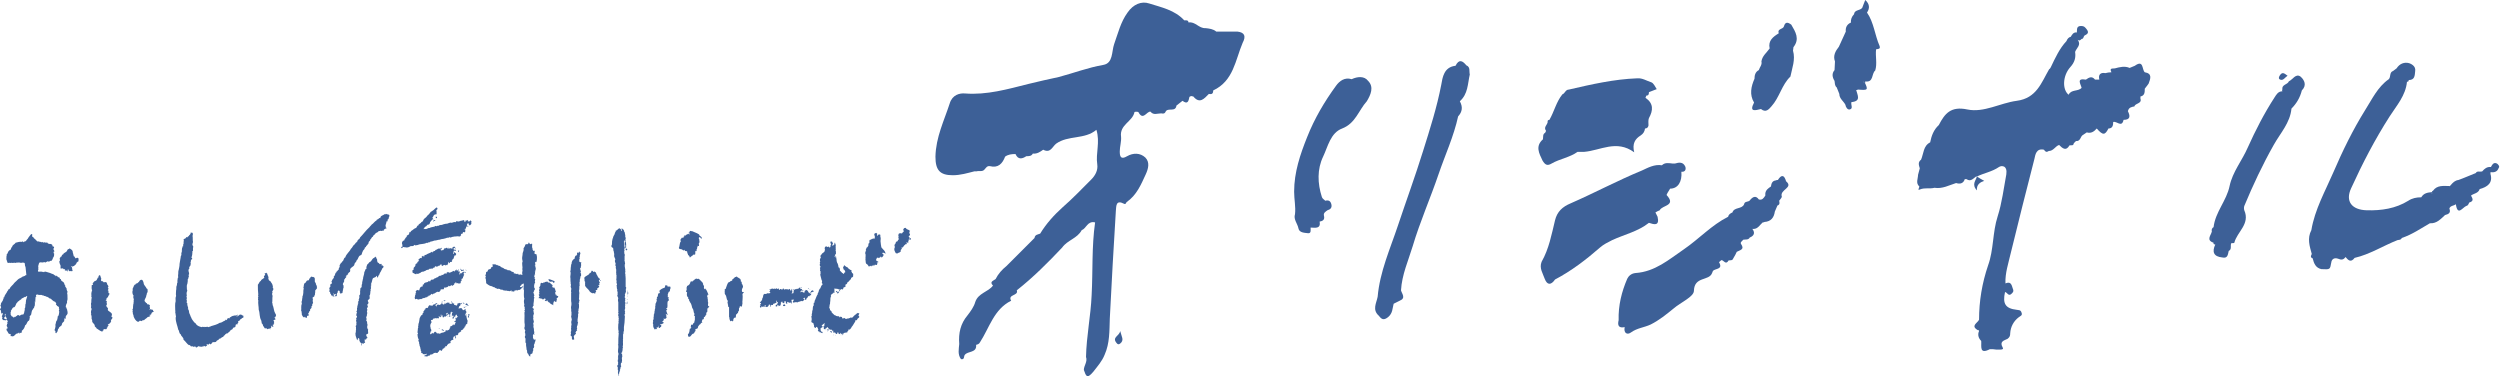
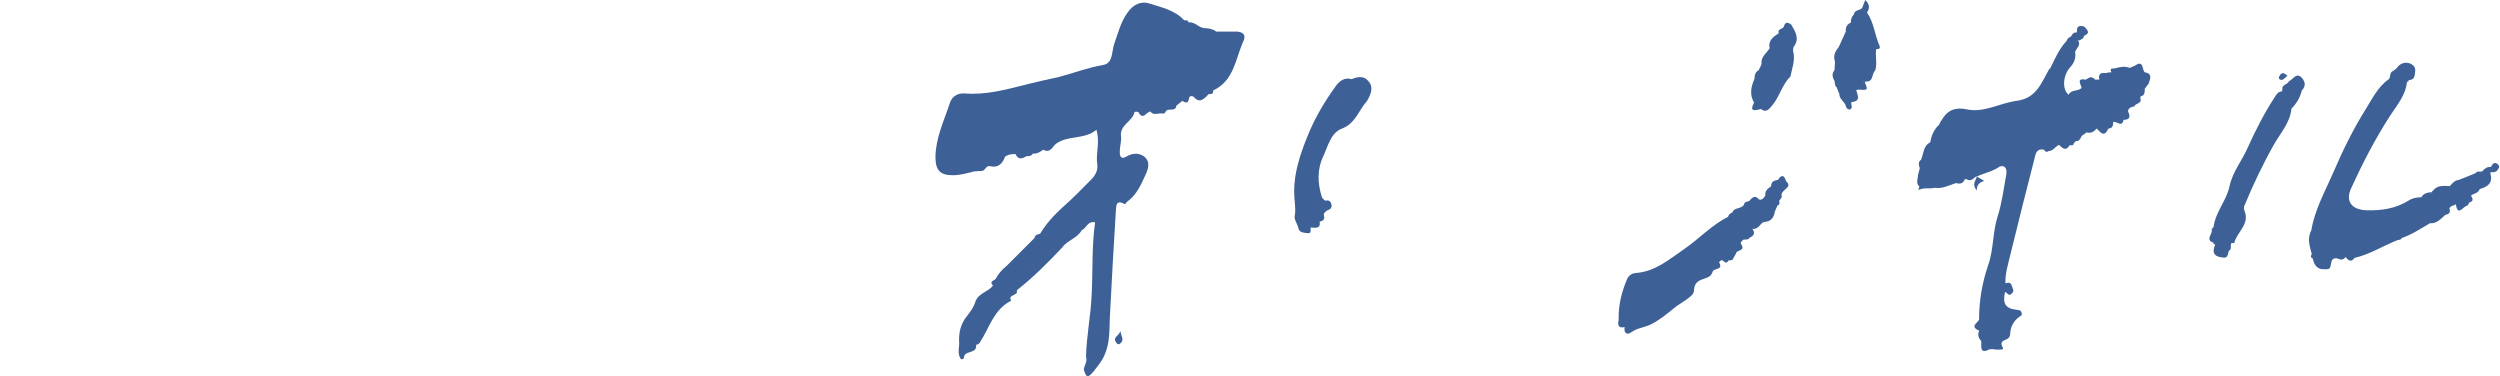
<svg xmlns="http://www.w3.org/2000/svg" version="1.1" x="0px" y="0px" viewBox="0 0 577.8 86.9" style="enable-background:new 0 0 577.8 86.9;" xml:space="preserve">
  <style type="text/css">
	.st0{fill:#3D6097;}
</style>
  <g id="レイヤー_1">
-     <path class="st0" d="M209.5,52.9c-0.1-0.1-0.2-0.4-0.3-0.2c-0.3-0.1-0.4,0.3-0.5,0.5h0.1c0.1,0.1,0.1,0.3,0,0.4   c-0.2,0-0.2,0.3-0.4,0.4c-0.2-0.3-0.4,0.1-0.6-0.1c0,0.1-0.1,0.1-0.1,0.2c-0.1,0.2-0.1,0.4,0,0.6c-0.2,0.2,0.1,0.4,0,0.7   c-0.3,0-0.1,0.4-0.4,0.4c-0.4,0.1-0.2,0.5-0.5,0.7c-0.2,0.2,0.1,0.5,0,0.7c-0.3,0.5,0.1,1.1,0.3,1.4c0-0.2,0.2,0.1,0.3-0.1l0.1,0.1   c0.1,0,0-0.2,0.1-0.2c0.3,0.2,0.3-0.3,0.6-0.2c-0.1-0.2,0-0.5,0.1-0.6c0.4,0-0.1-0.3,0.1-0.4c0.4,0.1,0.3-0.3,0.5-0.3   c0-0.3,0.4-0.2,0.3-0.5l0.2,0.1l0.1-0.1c0.1-0.1,0.1-0.3,0-0.4c0.2-0.2,0.2,0.2,0.4,0.2c0-0.2,0-0.5,0.1-0.6s-0.1-0.4,0.2-0.3   c0-0.1-0.1-0.3,0.1-0.3c-0.2-0.1-0.2-0.3-0.3-0.4c0.1-0.1,0.2-0.2,0.3-0.2c0.1-0.2-0.1-0.3,0-0.4l-0.2-0.1c0.1-0.1,0-0.2,0.2-0.3   l-0.2-0.3c0.1,0,0.3-0.1,0.3-0.1h-0.1C209.9,53.2,209.6,52.9,209.5,52.9z M144.6,67c0.2-0.1-0.1-0.2,0.1-0.3c0-0.1,0.1-0.3-0.1-0.4   v-2.2c-0.2-0.1,0.2-0.2-0.1-0.3c0.2-0.3-0.1-0.5,0-0.8c-0.1-0.1,0.2-0.2,0-0.3c0.1-0.6-0.2-1-0.1-1.6c0.2-0.3-0.1-0.5,0-0.8   c-0.3-0.1,0.2-0.2-0.1-0.4c0.2-0.2-0.1-0.3,0.1-0.5c-0.2-0.2,0.1-0.3,0-0.6c-0.2-0.1,0-0.5-0.2-0.6c0.3-0.2,0-0.4,0.1-0.7   c0.1-0.1,0.1-0.2,0.1-0.3c-0.2-0.3,0-0.7-0.2-1h0.1l-0.1-0.2c0-0.2,0-0.3,0.1-0.5c0.3,0.3-0.1,0.9,0.2,1.1c0.1,0.3-0.1,0.5,0.1,0.8   c0-0.1,0-0.1,0.1-0.1c0-0.6,0.1-1.2-0.2-1.6l0.1-0.1c0-0.1,0-0.3-0.1-0.3l0.1-0.1c0-0.1,0.1-0.3-0.1-0.4c0.1-0.4-0.1-0.7-0.1-1.1   c-0.3-0.1,0-0.3-0.2-0.4c0-0.3-0.4-0.3-0.4-0.5c-0.5,0.1,0.2,0.3-0.1,0.6c-0.1,0-0.1-0.3-0.2-0.4c-0.2-0.1-0.2-0.3-0.5-0.2   c0,0.2-0.3,0.1-0.2,0.3c-0.3-0.1-0.2,0.3-0.5,0.2c0.1,0.3-0.2,0.4-0.2,0.6c0,0.4-0.5,0.7-0.4,1.2h-0.1c0,0.1-0.2,0.2,0,0.3   c-0.3,0.3,0,1.1-0.3,1.4c-0.3,0.2,0.3,0.1,0.1,0.4c0.1,0,0.2,0,0.3,0.1c0.1,0.3,0,0.7,0.2,0.9c-0.1,0.2,0.2,0.5,0,0.8   c0.2,0.1-0.1,0.5,0.2,0.5c-0.1,0.2,0.2,0.3,0.1,0.5c-0.2,0.3,0,0.7,0.1,0.9c-0.1,0.1,0,0.3-0.1,0.5c0.4,0.1-0.1,0.3,0.2,0.5h-0.1   c0.2,0.4,0.1,0.8,0.1,1.2c0.1,0.1,0,0.1,0,0.3c0.2,0.2,0,0.6,0.1,0.9c-0.2,0.3,0.1,0.5,0,0.9c-0.1,0.3,0.3,0.5,0,0.7   c0.1,0.4,0,0.8,0.2,1.1l-0.1,0.1c0.2,0.1,0,0.4,0.2,0.6l-0.1,0.1c0,0.1,0.1,0.1,0.1,0.2l-0.1,0.1c-0.1,0.3,0.1,0.5,0.2,0.8   c-0.1,0.3-0.1,0.7,0,0.9v1.9c-0.1,0.1,0.2,0.2,0,0.3c0,0.1-0.1,0.4,0.1,0.5l-0.1,0.1c0,0.2-0.1,0.4,0.1,0.5c-0.2,0.2,0.1,0.4,0,0.6   s0.1,0.5-0.1,0.7c0.3,0.1-0.2,0.3,0.1,0.4l-0.1,0.1c0,0.6-0.1,1.2,0.1,1.7c0,0,0,0.1-0.1,0.1c-0.1,0.1,0.2,0.2,0.1,0.3   c-0.1,0.8-0.1,1.7-0.1,2.6l-0.1,0.1l0.1,0.1c0.1,0.6-0.2,1.2,0,1.8c0.2,0.3-0.2,0.6,0,1c-0.3,0.1,0.2,0.2-0.1,0.3l0.1,0.1l-0.1,0.1   c0,0.2-0.1,0.5,0.1,0.6c-0.2,0.1,0.1,0.2-0.1,0.3c0.2,0.2,0,0.3-0.1,0.4c0,0.2-0.1,0.4,0.1,0.5c0,0.2-0.1,0.6,0.1,0.8   c-0.2,0.3,0,0.6,0,0.8c0,0.2,0.1,0.4,0.2,0.4c0-0.1-0.1-0.2-0.1-0.4c0.2-0.1,0-0.6,0.3-0.6c-0.1,0-0.1-0.1-0.1-0.2h0.1   c0.1-0.2-0.2-0.3,0.1-0.4c-0.1-0.3,0.1-0.5,0.2-0.7l-0.1-0.1c0-0.4-0.1-0.6,0.3-0.8l-0.1-0.1c0.2-0.4-0.1-0.7,0.1-1.1   c0.1-0.2-0.1-0.5,0-0.7l-0.2-0.1c-0.1-0.3,0.3-0.1,0.2-0.5c0.2-0.3,0-0.7,0.2-1l-0.1-0.1c0.2-0.4,0-1,0.1-1.4c0-0.1-0.1-0.2,0-0.3   v-1.1c0.2-0.2,0-0.6,0.2-0.8v-0.9c0.1-0.7,0.2-1.4,0.2-2.1c0-0.1,0.1-0.5-0.1-0.7c0-0.1,0.2-0.2,0.1-0.3c0.3-0.1-0.2-0.2,0.1-0.4   c-0.2-0.3-0.1-0.6,0-0.9c-0.2-0.1,0.1-0.1,0-0.2c-0.2-0.2,0.2-0.4-0.1-0.5l0.1-0.1c-0.1-0.2,0.2-0.4,0-0.5l0,0l-0.1-0.2   c0.3-0.2-0.1-0.4,0.1-0.5c0-0.1,0.1-0.3-0.1-0.4c-0.1-0.3,0.2-0.5,0-0.7C144.6,67.6,144.8,67.3,144.6,67z M158.8,58.5   c0.4,0.1,0,0.6,0.4,0.5c0.1,0.2,0.2,0.3,0.2,0.5c0.3,0,0.2-0.3,0.5-0.3c0,0,0-0.2,0.2-0.1V59c0.1-0.1,0.3-0.3,0.5-0.1   c0.1-0.1,0.1-0.2,0-0.2c0.3-0.1-0.1-0.5,0.2-0.7c0.1-0.1,0.1,0,0.2,0.1v-0.5c0.3-0.2-0.1-0.5,0.3-0.5c0-0.1-0.2-0.1-0.1-0.3   c0.7,0.3,0.1-0.5,0.4-0.7c0.1-0.1,0.1-0.3,0-0.4c0.2-0.4-0.4-0.7,0.1-0.9c0.3,0.1,0.2,0.3,0.4,0.4c0.4-0.5-0.6-0.6-0.5-1   c-0.3-0.2-0.7-0.4-1-0.5l-0.7-0.3c-0.1,0.1-0.1,0-0.2,0c-0.5-0.2-0.1,0.4-0.6,0.4c0.1,0.1,0.3,0.1,0.3,0.3l0,0   c-0.1,0.2-0.2,0-0.3-0.1c-0.1,0.1-0.4,0.1-0.2,0.2c-0.2,0-0.3,0-0.4,0.2c-0.1,0.1-0.3,0-0.4,0c0,0.1,0.1,0.1,0.1,0.2   c-0.2,0-0.2,0.2-0.3,0.4c-0.1,0.1-0.1-0.1-0.2-0.1l-0.2,0.1c0,0.3-0.5,0.4-0.1,0.7c-0.3,0.3-0.3,0.9-0.4,1.3   c-0.4,0.8,0.6,0.4,0.8,0.8c0.2,0,0.4,0.3,0.4-0.1l0.1,0.1v0.1c0,0.1,0.1,0.2,0.2,0.1c0.1,0.1,0.4,0,0.3,0.2c0.1,0,0.2,0.3,0.4,0.1   C158.8,58.2,158.8,58.4,158.8,58.5z M55.8,72.8c-0.1,0,0-0.2-0.1-0.2s-0.1,0.2-0.2,0.2l-0.1-0.1c-0.1,0.2-0.4,0.3-0.7,0.5   C54.6,73,55,73,55,72.7c-0.2,0.1-0.4,0.3-0.7,0.2c-0.4,0.1-0.7,0.1-1,0.4c-0.2,0-0.2,0-0.2,0.2c0,0.1-0.2,0.1-0.2,0   c-0.2,0.1-0.4,0.1-0.4,0.2c0.1,0.1-0.2,0.3-0.2,0.3l-0.1-0.1c-0.2-0.1,0,0.1-0.2,0.2c-0.4,0.1-0.7,0.5-1.2,0.5   c-0.6,0.4-1.4,0.6-2.1,0.8c-0.1,0.2-0.3,0-0.4,0.2c-0.1,0-0.3,0-0.3-0.1c-0.2,0.1-0.4,0-0.7,0.1c-0.1-0.2-0.3,0.1-0.5-0.1l-0.1,0.1   h-0.1c-0.5-0.1-1-0.3-1.3-0.7c0-0.1-0.2-0.3-0.4-0.4c-0.2-0.3-0.6-0.7-0.7-1.1c-0.2-0.3-0.2-0.6-0.4-0.9c-0.2-0.4,0-0.8-0.4-1.1   l0.1-0.1c0-0.4-0.3-0.7-0.2-1.2c-0.4-0.2,0.1-0.5-0.2-0.8c0.1-0.1,0-0.1,0-0.2c0.3-0.2-0.2-0.6,0.1-0.8c-0.1-0.3-0.1-0.6,0-0.9   c0.1-0.1,0.1-0.4,0-0.5c0-0.5-0.1-1,0.1-1.3c0.1-0.4,0.1-0.7,0.1-1.1c0.2-0.1,0.1-0.3,0.2-0.5c0.2-0.2-0.2-0.4,0.1-0.6   c0-0.3,0-0.4-0.1-0.6v-0.1c-0.1-0.3,0-0.5,0.2-0.7l-0.1-0.1c0.1-0.1,0.1-0.4,0.3-0.5c0-0.2,0.1-0.3,0.1-0.5c-0.2-0.2,0.1-0.3,0-0.6   c0.1-0.2,0.1-0.4,0.3-0.4c0.1-0.2-0.1-0.3-0.2-0.5l0.2-0.1l-0.1-0.1l0.1-0.1c-0.1-0.2,0.2-0.4,0-0.6c0.2-0.1-0.1-0.5,0.2-0.5v-0.7   c0.1-0.2,0.1-0.4-0.1-0.6c-0.1-0.4,0.1-0.5,0.1-0.8c-0.1-0.4,0-1-0.1-1.4c0.1-0.2,0.1-0.5,0-0.7c-0.1,0-0.3,0-0.4-0.1   c0,0.3-0.2,0.6-0.4,0.7c0,0.2-0.2,0.2-0.3,0.3c-0.1,0.4-0.3-0.1-0.4,0.2c-0.1,0.4-0.8,0.2-0.5,0.7c-0.1,0.1,0,0.4-0.1,0.5   c0.2,0.1-0.1,0.3-0.1,0.4c0.3,0.1-0.2,0.3,0.1,0.4h-0.2c0,0.1,0,0.2,0,0.2c-0.2,0.2-0.1,0.6-0.2,0.8c0.3,0.1-0.2,0.3,0,0.5   c-0.2,0.1,0,0.5-0.1,0.6c-0.2,0.2-0.1,0.6-0.2,0.8c-0.1,0.4-0.1,0.8-0.2,1.2c0,0.6-0.1,0.8-0.2,1.4c-0.1,0.2-0.1,0.6-0.1,0.9   c0,0.1-0.1,0.4,0,0.6c-0.2,0.1,0.2,0.2-0.1,0.3C41,64.6,41,65,41,65.4c-0.2,0.1,0,0.5-0.2,0.7c-0.1,0.3,0,0.7-0.1,1   c0,0.4-0.1,0.9,0,1.3c-0.2,0.5-0.1,0.7-0.1,1.2c-0.2,0.6-0.1,1.5-0.1,2.1c0.1,0.2-0.1,0.7,0.1,0.8c-0.1,0.3,0.2,0.6,0,0.9   c0,1.1,0.4,1.8,0.6,2.8c0.3,0.3,0.1,0.8,0.6,1.1c0,0.4,0.7,0.7,0.6,1.2c0.5,0.4,0.8,1,1.3,1.3c0.3-0.3,0.3,0.5,0.6,0.2v0.1   c0.2-0.2,0.4,0.1,0.6,0.1L45,80c0.1,0,0.2,0.1,0.2,0.2c0.3,0.3,0.4-0.1,0.7-0.2c0.3,0.2,0.4,0,0.6,0.2c0.2-0.3,0.6,0.1,0.6-0.3   l0.4,0.2l0.4-0.3c-0.1-0.1-0.2-0.1-0.2-0.1c0.1-0.2,0.2-0.1,0.4-0.1c0,0,0,0.2,0.1,0.1c-0.1-0.2,0.2-0.2,0.3-0.3l0.1,0.2   c0.1-0.1,0.3-0.1,0.3-0.2c0.2-0.6,0.9-0.1,1.1-0.5c0.2-0.4,0.6-0.2,0.6-0.6c0.2,0.1,0.2-0.2,0.4,0c-0.1-0.3,0.3-0.2,0.4-0.4   c0.4,0,0.2-0.5,0.6-0.4c-0.1-0.3,0.4-0.3,0.4-0.5l0.1,0.1c0.3-0.3,0.4-0.3,0.7-0.6c0.1-0.4,0.4-0.2,0.6-0.5   c-0.1-0.2,0.2-0.2,0.3-0.4l0.1,0.1c0.2-0.1,0.2-0.3,0.3-0.4c-0.2-0.1,0-0.3,0.2-0.4c0.1,0,0,0.2,0.1,0.2c0-0.2,0.2-0.5,0.3-0.6   c-0.3-0.4,0.4-0.3,0.3-0.5c0.1-0.1,0.2-0.3,0.4-0.3c0.1-0.3,0.3-0.2,0.5-0.3c-0.2-0.1,0-0.2,0-0.4C56.1,73,56,72.8,55.8,72.8z    M204.6,58.4c-0.1-0.5-0.4-0.6-0.7-1c-0.3-0.2-0.2-0.5-0.3-0.8c0-0.3-0.1-0.6-0.1-0.9c0-0.2,0.1-0.4,0-0.5c0.2-0.1-0.1-0.4,0-0.5   c-0.2-0.2,0.2-0.4-0.2-0.5c-0.2-0.1-0.3,0.1-0.4,0.1v0.1l-0.2,0.1c0-0.2-0.1-0.3,0.1-0.4l-0.3-0.3c0,0.1-0.2,0.1-0.3,0.1   c-0.1,0.2-0.2,0.3-0.1,0.5c0.2,0.2,0,0.4,0.1,0.6c0,0.3-0.3,0-0.5,0.2c-0.3-0.1-0.3,0.3-0.6,0.2c-0.4,0.2,0.1,0.8-0.4,0.9   c0.1,0.2-0.1,0.3,0,0.5c-0.2,0.2-0.2,0.4-0.5,0.5c0.2,0.2-0.3,0.3,0,0.5c-0.2,0.1,0,0.3-0.2,0.4c0,0.2-0.1,0.5,0.1,0.6l-0.1,0.1   c0.2,0.2-0.1,0.6,0.1,0.8c0,0,0,0.1-0.1,0c0,0.4,0.1,0.6,0.1,1c0,0.1,0.1,0.3,0.2,0.3c0.2,0.1,0.4,0.4,0.5,0.6   c0.2,0,0.2-0.1,0.3-0.2l0.3,0.2v-0.2l0.2,0.1v-0.1c0.2-0.1,0.4-0.3,0.5-0.1c0.1-0.2,0.2-0.1,0.3-0.1c0.4,0.2,0.3-0.3,0.4-0.4   c-0.6-0.2,0.3,0,0.2-0.3c-0.1-0.1-0.2-0.1-0.4-0.2c-0.3-0.4,0.1-0.5,0.1-0.8c0.1,0.1,0.3,0.1,0.3,0.2c0-0.1,0.1-0.2,0.2-0.2   c0.2,0.3,0.2-0.2,0.4-0.2c0.1,0,0,0.1,0.1,0.2c0.3,0,0.5-0.5,0.6-0.7c-0.2,0.2-0.2-0.2-0.4-0.2c0.1-0.5,0.6,0.1,0.8-0.1v0.1   l0.1-0.1c-0.1,0-0.2-0.1-0.3-0.2C204.5,58.4,204.5,58.4,204.6,58.4z M210.3,55.4c0.1,0.1,0.1,0,0.2-0.1c0-0.1,0.1-0.3-0.1-0.3   c0,0.1-0.1,0.2-0.2,0.2C210.1,55.3,210.2,55.4,210.3,55.4z M192.8,55.7C192.8,55.6,192.7,55.7,192.8,55.7   C192.6,55.7,192.8,55.7,192.8,55.7z M198.6,73.3c-0.1,0,0-0.1,0-0.2l-0.2-0.1c0-0.2,0.2-0.4,0.2-0.6c-0.1,0-0.3,0-0.4-0.1   c0,0.2-0.3,0.1-0.3,0.3c-0.4,0.2-0.6,0.5-0.9,0.8c-0.1,0-0.3,0.1-0.4-0.1c0,0.1-0.1,0.3-0.3,0.2c-0.1,0.2-0.4,0-0.6,0.2   c-0.2,0-0.4,0-0.5-0.2c-0.3-0.1-0.2,0.1-0.4,0.2c0-0.1-0.2-0.2-0.2-0.4c-0.1,0-0.4-0.3-0.5,0.1l-0.2-0.3c-0.3,0-0.6,0-0.8-0.2   c-0.3,0-0.4-0.3-0.6-0.4c-0.1-0.2-0.4-0.3-0.3-0.5c-0.1-0.1-0.2-0.3-0.4-0.3c0.2-0.3-0.4-0.6,0-1l-0.1-0.1c0-0.1,0-0.2,0.1-0.2   c0.1-0.4,0-0.5,0.1-0.8c0-0.5,0-0.8,0.2-1.2l-0.1-0.1l0.2-0.3c0.1,0,0.2-0.3,0.3-0.1l0.1-0.1c0,0-0.1,0-0.1-0.1l0.4-0.1   c0.1-0.2-0.1-0.3-0.2-0.3l0.2-0.1c-0.2-0.2,0.1-0.3-0.1-0.4c0.1-0.3,0.4,0.1,0.6-0.1c0.1,0.3,0.3-0.2,0.3,0.2l0.2-0.1   c0.2,0.1,0.2,0.3,0,0.4l0.1,0.1c0-0.1,0.1,0,0.2,0c0-0.1-0.1-0.1-0.1-0.1c0-0.2,0.2-0.3,0.4-0.4c0.1,0.1,0.2,0.1,0.3,0.1   c0-0.2,0.2-0.2,0.1-0.4c0.2-0.1,0.5-0.2,0.6-0.4c0-0.1-0.1-0.1-0.2-0.1c0.1-0.1,0.1-0.3,0.3-0.3c0.2-0.1,0.2-0.3,0.3-0.5   c0.4-0.1,0.4-0.5,0.8-0.7c-0.1-0.4,0.2-0.3,0.4-0.5s0-0.3,0.1-0.6c0-0.3-0.4-0.2-0.3-0.5c-0.3-0.1,0-0.2-0.1-0.4   c-0.1-0.1-0.2-0.2-0.3-0.1c-0.2-0.3-0.5-0.3-0.6-0.6c-0.4-0.1-0.6-0.4-0.9-0.6l0.1,0.2c-0.1,0,0,0.2-0.1,0.2c-0.3,0,0,0.4-0.2,0.4   c0.3,0,0.1,0.4,0.3,0.4l0.1-0.1l0,0c-0.1,0.2,0.3,0.4,0.1,0.7c-0.2-0.2-0.1,0.3-0.4,0.3c-0.1-0.1-0.2-0.3-0.3-0.2   c0-0.2-0.3-0.3-0.4-0.5c-0.2,0,0-0.3-0.1-0.4c0-0.2-0.1-0.4-0.3-0.4c0-0.3-0.1-0.6-0.2-0.9c-0.2-0.1-0.1-0.5-0.3-0.6   c0.3-0.1-0.2-0.2,0.1-0.4l-0.1-0.1c0-0.3-0.1-0.5-0.1-0.7c-0.2,0.1,0,0.4-0.2,0.5c0.1-0.2-0.3-0.4,0-0.5V59c0.1-0.1,0-0.3,0.2-0.3   v-0.6c-0.2-0.2,0.1-0.5-0.1-0.6l0.1-0.1c-0.2-0.1,0.1-0.3-0.1-0.5c0.2-0.3-0.1-0.5-0.1-0.8c-0.1,0-0.1,0-0.2,0.1   c0.1,0.1,0.2,0.2,0,0.3c-0.1,0.1-0.2,0.2-0.3,0.3c-0.1,0-0.1-0.1-0.2-0.2c0-0.1,0.1-0.1,0.2-0.1c0.1-0.3-0.2-0.5-0.2-0.7   c-0.1,0-0.2,0.1-0.3,0c-0.2,0.2,0,0.5,0.1,0.7c-0.3,0.2,0,0.5-0.3,0.7c-0.2,0.1-0.1-0.1-0.2-0.2c-0.1,0-0.2,0-0.3,0.1   c-0.1-0.1-0.3,0-0.3-0.2c-0.1,0-0.1,0.1-0.2,0.1c-0.3,0.2-0.2,0.6-0.1,0.8c-0.1,0.1-0.2,0.2-0.1,0.3c-0.2,0.2-0.4,0.4-0.6,0.5   c-0.1,0.3-0.6,0.5-0.3,0.8v0.1c0,0.2-0.2,0.3-0.2,0.4c0.1,0.3-0.1,0.4,0.1,0.6l-0.1,0.1c0,0.1-0.1,0.3,0.1,0.3l-0.1,0.1   c-0.1,0.3,0,0.5,0.2,0.7c0,0.1-0.1,0-0.2,0v0.1c0.3,0.1-0.2,0.3,0.1,0.5c-0.3,0.3,0.3,0.5,0,0.7c0.2,0.2-0.1,0.3,0,0.6   c0.1,0.4,0.1,0.4,0.2,0.8c0.1,0.2,0,0.3,0.2,0.5c0,0.2,0,0.4-0.1,0.5l0.2,0.1c-0.2,0.1,0.1,0.2,0,0.3c-0.5,0.3-0.3,0.8-0.7,1   c0,0.2-0.2,0.3-0.2,0.6c0,0.2-0.3,0.4-0.2,0.6c-0.3,0.4-0.4,0.9-0.6,1.3c-0.1,0.2-0.2,0.3-0.1,0.6c-0.5,0,0,0.7-0.4,0.9   c0.1,0.2-0.2,0.4,0,0.6c0,0,0,0.1-0.1,0.1c0,0.1,0.1,0.3-0.1,0.3c0.1,0.4-0.1,0.7-0.1,0.9c0.1,0.2,0,0.3-0.1,0.5   c0.1,0.2,0.1,0.5,0.1,0.8c-0.1,0.1-0.1,0.4,0,0.5s0.3,0.1,0.4,0.2c0,0.3,0.3,0.6,0.1,0.9c0.2,0,0.3,0.2,0.5,0.2v-0.2   c0.3-0.2,0.3,0.2,0.4,0.2c0,0.2,0.3,0.4,0,0.6c0.1,0.1,0.2,0.3,0.4,0.2v0.2c0.3-0.1,0.4,0.2,0.7,0.2c0-0.1,0-0.2,0-0.3h-0.2   c-0.1-0.2-0.4-0.4-0.2-0.6c-0.4-0.2,0.2-0.1,0.1-0.4l0.1,0.1c-0.1-0.1,0.1-0.1,0.2-0.2c0-0.1,0-0.2,0-0.3l-0.1,0.1   c-0.3-0.3,0.3-0.3,0.3-0.6c0.1,0.2,0.2-0.2,0.4,0c-0.3,0.1-0.1,0.4-0.2,0.6c-0.1-0.1-0.2,0-0.2,0.1l0.1,0.1v0.2   c0,0.1,0,0.3,0.1,0.3c0.2-0.1,0.5-0.2,0.6-0.4c0-0.1,0.2-0.1,0.2-0.1v0.1h0.1c-0.1,0.1,0.1,0.2,0.2,0.3c0,0.2-0.3,0.3-0.2,0.4   c0.1-0.1,0.2-0.2,0.3-0.3c0,0,0,0,0,0.1l0.1-0.2l0.2,0.3l0.1-0.2c0.1,0.2,0.2,0.2,0.4,0.4c0.1-0.2,0.2,0.1,0.3,0.1l-0.1,0.1   l0.1,0.1c0.3-0.1,0.3,0.4,0.5,0.4c0.3,0,0.2-0.3,0.3-0.4c0.3,0,0.1,0.3,0.3,0.4c0.3,0.1,0.2-0.2,0.4-0.3c0.1,0.1-0.1,0.3,0.1,0.4   l0.1-0.2c0.1,0.1,0.1,0.1,0.2,0c0.2,0.1-0.1,0.2-0.1,0.3c0.2,0.3,0-0.2,0.3-0.1c-0.1-0.2,0.1-0.3,0.3-0.4c0.1,0.1,0.4-0.2,0.6,0   c0-0.1,0-0.3,0.1-0.3c0.1-0.1,0.2-0.2,0.2-0.4c0-0.1,0.2-0.1,0.3,0c0.1-0.2,0.4-0.4,0.4-0.6c0.4-0.4,0.6-1,0.9-1.3l-0.1-0.1   c0.1-0.3,0.5-0.1,0.5-0.3C198.1,73.6,198.5,73.5,198.6,73.3C198.7,73.3,198.7,73.3,198.6,73.3z M123.6,58.3   c-0.1-0.1,0.1-0.3-0.1-0.4c0,0.1-0.1,0.1-0.2,0.1c-0.1-0.1-0.3-0.4-0.2-0.5c-0.2-0.3-0.1-0.8-0.1-1.1c-0.1-0.3-0.3,0.2-0.4,0   c-0.3,0-0.2-0.3-0.4-0.4c0,0.2,0,0.3-0.2,0.3c0,0,0.1,0.1,0,0.2c-0.2-0.3-0.4,0.1-0.6,0c0,0.3-0.2,0.6-0.4,0.9   c0.1,0.4-0.1,0.8-0.2,1.1c0,0.6-0.2,1-0.1,1.5c0.1,0.1,0,0.3,0.1,0.4c-0.3,0.6,0.1,1.3-0.1,1.8c0.2,0.4-0.1,0.6,0,1.1   c0.1,0.1,0.1,0.2,0,0.2s-0.2,0-0.3,0c-0.1-0.3-0.6,0.3-0.6-0.2c-0.2-0.1-0.2,0-0.3,0.1c0,0-0.1-0.1,0-0.1c-0.3,0.1-0.4-0.2-0.7-0.1   c-0.1,0-0.1-0.2,0-0.2c0-0.1-0.1-0.1-0.2-0.1c-0.1-0.1-0.5-0.1-0.5-0.3c-0.3,0-0.4-0.3-0.7-0.1c-0.2-0.3-0.6-0.2-0.9-0.4   c-0.2-0.3-0.7-0.2-0.9-0.6c-0.3-0.1-0.6-0.1-0.7-0.3l-0.1,0.1c-0.2-0.3-0.6-0.2-0.9-0.2c-0.2,0.1-0.1,0.2,0,0.3   c0,0.1,0,0.3-0.1,0.2c0.1,0.2-0.3,0.1-0.3,0.2c0.1,0.4-0.4,0.4-0.6,0.5s-0.1,0.4-0.3,0.5c-0.5,0-0.1,0.6-0.4,0.7   c-0.1,0.2,0.1,0.3,0.1,0.5c-0.3,0.2,0.1,0.5,0,0.8c0.1,0.2,0,0.5,0.1,0.7c0.3,0.2,0.6,0.5,1,0.6c0.4,0,0.5,0.3,0.9,0.3   c0.2,0.3,0.6,0.2,0.7,0.4l0.2-0.1c0.1,0.2,0.3,0,0.4,0.1c0,0.3,0.3,0,0.4,0.2l0.1-0.1c0.1,0.3,0.6,0.2,0.9,0.3   c0.1-0.2,0.3,0.2,0.4,0c0,0,0.1,0,0,0.1c0.1-0.1,0.2-0.1,0.3,0c0.2,0,0.3,0,0.4-0.2c0.2,0,0.1,0.2,0.1,0.3c0.1,0,0.1-0.1,0.1-0.1   l0.1,0.1l0.1-0.1l0.2,0.1c0.2,0,0.2-0.1,0.2-0.3c0.1,0.2,0.3,0,0.4-0.1c0,0,0.1,0,0,0.1c0.2,0,0.4,0.1,0.5-0.1   c0.3,0.1,0.4-0.1,0.6-0.2c0.2-0.3,0.4-0.3,0.5-0.6c-0.2-0.1-0.3,0.1-0.4,0.2c-0.1-0.1-0.2,0-0.3-0.1v-0.2c0.1,0.1,0.1-0.2,0.3-0.1   c-0.2-0.1,0.1-0.2,0.1-0.3c0.2,0,0.2-0.1,0.3-0.2c0.3,0.1,0.1,0.5,0.1,0.8c0.1,0.1-0.1,0.5,0.1,0.8c0,0.6-0.1,1.5,0.1,2   c-0.2,0.3-0.1,1,0,1.3c-0.2,0.3,0.1,0.6,0.1,0.8c-0.2,0.1,0.1,0.2,0,0.4c-0.3,0.2,0.2,0.4-0.1,0.6c0.1,1-0.1,2.1,0.1,3   c-0.1,0.1-0.1,0.2,0,0.3c-0.2,0.2-0.1,0.5,0,0.7c0.3,0.2-0.2,0.5,0.1,0.8c-0.1,0.2,0.1,0.3,0,0.6c-0.2,0.1,0,0.3-0.1,0.4   c0.4,0.4-0.1,1,0.3,1.4c-0.1,0.4,0.1,0.9,0.1,1.4c0.3,0.4-0.1,0.7,0.4,1c0,0.2,0.2,0.5,0.4,0.6l0.1-0.1c-0.3-0.6,0.5-0.4,0.5-0.8   c-0.1-0.2,0.2-0.4,0.1-0.5c0.2-0.1-0.1-0.3,0-0.5c0.3,0.1,0.1-0.3,0.3-0.4c-0.3-0.2,0.1-0.3-0.1-0.5c0.3-0.2,0.1-0.6,0.4-0.8   c0-0.1-0.2-0.2,0-0.3c-0.1-0.2-0.2,0.1-0.4,0c-0.1-0.2-0.3-0.4-0.2-0.7c-0.1-0.2,0-0.4,0.1-0.6l0.2,0.2c0.1-0.2-0.2-0.3,0-0.6   c-0.1-0.3-0.1-0.3-0.1-0.7c-0.1-0.1,0.1-0.4-0.2-0.5l0.1-0.1c-0.1-0.3,0.2-0.4-0.1-0.6c0.2-0.2-0.1-0.3,0.2-0.4   c0-0.4-0.3-0.8-0.1-1.2c-0.2-0.3,0.1-0.6,0.1-0.9c-0.1-0.2-0.1-0.5-0.1-0.6c-0.2-0.1,0.1-0.2,0.1-0.3c-0.1-0.1-0.1-0.3-0.3-0.3   c-0.1-0.2,0.1-0.3,0.1-0.5c0.3,0,0-0.3,0.1-0.5c0.1-0.5,0.1-0.8,0.1-1.2c0.3-0.2-0.1-0.3,0-0.6c0.3-0.2-0.1-0.3,0-0.5h-0.1l0.1-0.1   c-0.4-0.2,0.2-0.4,0-0.7h0.1c0-0.1,0.3-0.4,0-0.5c-0.1-0.3-0.1-1,0.2-1.3c-0.2-0.2,0-0.6,0-0.8c-0.4-0.1,0.1-0.3-0.2-0.5   c-0.1-0.2,0.1-0.4,0.1-0.6c0-0.1,0.1,0,0.1,0.1v-0.1c-0.2-0.1,0.1-0.4-0.1-0.6c0-0.1,0.1,0,0.1,0c0-0.1,0.1-0.3,0-0.4   c0,0,0,0,0.1,0c-0.1-0.2,0.2-0.4-0.1-0.5c0-0.1,0.1-0.1,0.2-0.1c-0.2-0.1-0.2-0.4-0.4-0.4c0.1,0,0.2,0,0.2,0c0.1-0.3-0.1-0.5,0-0.9   c0.1,0,0.1,0.1,0.2,0.1c0,0,0-0.1,0.1-0.1c0.1-0.4,0.1-0.8,0.1-1.2l0,0c-0.1-0.1-0.1-0.2,0-0.2c-0.2-0.1,0-0.3-0.1-0.3   C123.4,58.7,123.4,58.4,123.6,58.3z M145,57.7c0-0.1-0.2-0.1-0.2-0.3c-0.1,0-0.2,0.1-0.2,0.1c-0.1,0.1,0.1,0.2,0.1,0.4L145,57.7z    M133.9,60.5c0-0.2-0.1-0.6,0.1-0.8l-0.1-0.2c0.2-0.1,0-0.5,0.2-0.7c-0.1-0.1,0-0.2,0.1-0.3c-0.1-0.1-0.3-0.2-0.3-0.4   c-0.1,0.1-0.2,0.2-0.2,0.4c-0.2,0.1-0.2-0.2-0.3-0.2c-0.1,0.2,0,0.4,0,0.5c-0.2,0.1-0.1,0.4-0.4,0.3c-0.1,0.3-0.2,0.4-0.2,0.7   c-0.5,0.2-0.7,0.7-0.7,1.2c-0.2,0.1,0,0.4-0.2,0.5l0.1,0.1c-0.2,0.3,0,0.8-0.2,1.1c0.2,0.4,0,0.9,0,1.3c0.1,0.4,0,0.9,0.1,1.3   c-0.1,0.3,0.2,0.5,0,0.7c0.2,0.1-0.1,0.1,0,0.3c0.1,0.2,0.2,0.5,0.1,0.7c0,0.2-0.1,0.5,0.1,0.6H132v2c0.1,0.4,0.1,0.9,0,1.2   c-0.1,0.4,0.1,0.7,0,1.1c0.2,0.1,0,0.1,0,0.2c0.2,0,0,0.2,0.1,0.3c-0.1,0.1,0,0.4,0,0.4c-0.3,0.5,0.2,0.8,0,1.3   c-0.1,0.2-0.1,0.6,0,0.8c0,0.2-0.1,0.4-0.1,0.6c0.1,0.2-0.1,0.5,0,0.6c0,0.2,0.1,0.4-0.1,0.5c0.3,0.1-0.2,0.2,0.1,0.3h-0.1   c0.2,0.2-0.1,0.4,0,0.7c0.5,0.1,0.1,0.7,0.4,0.9h0.3c0.1-0.1,0.2-0.1,0.1-0.2c-0.1-0.2,0-0.4-0.1-0.6c0.1-0.2,0.3-0.3,0.3-0.4   c0.2,0,0.3-0.3,0.1-0.4c0.1-0.1,0.1-0.3,0.2-0.4c0.1-0.1,0.2-0.1,0.2-0.2c-0.3-0.2,0.2-0.4-0.1-0.6c0.1-0.1,0-0.3,0.1-0.4   c0.2-0.2,0-0.5,0.2-0.6c-0.2-0.1,0.2-0.2-0.1-0.3c-0.1-0.7,0.2-1.2,0.1-1.8c0.1-0.1,0.1-0.2,0.1-0.4c-0.2-0.2,0.1-0.4,0-0.7   c0.2-0.4,0.1-1,0.1-1.3c-0.3-0.2,0.3-0.3,0-0.5l0.1-0.1c0-0.1,0.1-0.3-0.1-0.3c0.1-0.1,0.1-0.2,0-0.2c0.1-0.5,0-0.9,0.1-1.3   c-0.1-0.2,0.1-0.3-0.1-0.5c0.1-0.3,0.1-0.8,0.1-1.2h0.1c-0.2-0.3,0.1-0.4-0.1-0.7c0.2-0.3,0-0.8,0.2-1c-0.1-0.2,0.2-0.4,0-0.5   c0.4-0.1,0.1-0.6,0.2-0.7c-0.4-0.2,0.1-0.3-0.1-0.6c0-0.3-0.3-0.5,0-0.7c0-0.1,0.2-0.3,0-0.4c0.3-0.1-0.1-0.6,0.2-0.8L133.9,60.5z    M193.8,58.5l-0.1,0.1L193.8,58.5L193.8,58.5z M201.9,61.3v0.2c0.1,0,0.2-0.1,0.2-0.2C202,61.2,201.9,61.3,201.9,61.3z M138.4,64.3   c-0.1-0.2-0.3-0.4-0.4-0.7c-0.2-0.2-0.2-0.5-0.3-0.7c-0.2,0.1-0.2-0.1-0.3-0.2c-0.3,0.5-0.3-0.3-0.7-0.1c0,0.2-0.1,0.4-0.2,0.5   l-0.1-0.1l-0.1,0.1c-0.2,0.6-1.1,0.6-1.3,1.2l0.1,0.1c0,0.2-0.1,0.6,0.2,0.8c-0.3,0.2,0.1,0.4-0.1,0.6c0,0.6,0.7,0.9,1,1.4   c0.1,0.3,0.4,0.4,0.7,0.6c0.3-0.2,0.5,0.1,0.8,0.1c-0.1-0.1-0.2-0.1-0.2-0.2c0.2-0.1,0.2-0.2,0.3-0.3c-0.5-0.6,0.5-0.1,0.2-0.7   c0.2-0.2,0.4-0.2,0.5-0.5c0-0.1-0.2-0.1-0.2-0.2c0-0.2,0.2-0.1,0.3-0.1c0-0.1-0.1-0.1-0.1-0.2c0-0.2,0-0.4,0.2-0.4   c-0.2-0.1-0.2-0.3-0.3-0.5c0.2-0.4,0.2,0.2,0.5,0.1v-0.1C138.4,64.8,138.8,64.3,138.4,64.3z M63.6,72.4c-0.3-0.5-0.3-1.1-0.5-1.7   c-0.2-0.2,0-0.5-0.2-0.7c0.1-0.5,0-1,0.1-1.6c-0.1-0.3-0.2-0.5,0-0.8c-0.1,0,0-0.2-0.1-0.3c0.2-0.1,0.2-0.3,0.3-0.5   c-0.1,0,0-0.2-0.1-0.3c-0.3-0.2,0.2-0.3-0.1-0.5c0-0.4-0.3-0.6-0.5-1c-0.2-0.1-0.4-0.2-0.4-0.4c0-0.1-0.2-0.3,0-0.4   c-0.2-0.1,0-0.4-0.2-0.5c-0.1-0.2-0.1-0.5-0.3-0.7l-0.1,0.2l-0.2-0.1c-0.3,0.1,0,0.3,0,0.4c-0.1,0.1-0.2,0.3-0.3,0.3   c0,0.1,0,0.2,0.1,0.3c-0.2,0.4-0.7,0.4-0.8,0.8c-0.4,0.2-0.4,0.6-0.7,0.9c0,0.8,0,1.5,0.1,2.3c-0.2,0.2,0.2,0.4-0.1,0.7   c0.2,0.2-0.1,0.4,0.1,0.6c-0.1,0.8,0.1,1.4,0.1,2.2c0.3,0.8,0.1,1.7,0.6,2.5c-0.1,0.2,0.3,0.4,0,0.5c0.2,0.2,0.4,0.4,0.4,0.7   c0.2,0.2,0.3,0.5,0.5,0.7l0.1-0.2c0.2,0,0.3,0.3,0.5,0.3V76c0.2,0.1,0.4-0.3,0.5,0.1c0.3,0-0.1-0.2,0-0.3l0.2,0.1   c0.1-0.2,0.1-0.4,0-0.6h0.1c0.1,0,0.1,0.1,0.1,0.2h0.3c0.3-0.1-0.1-0.2-0.1-0.4c0.1-0.1,0.3-0.1,0.3-0.1c0-0.1-0.1-0.3,0.1-0.3   l-0.1-0.2c0.2-0.1-0.1-0.3-0.1-0.5l0.3-0.1c0.5-0.1-0.2-0.4,0-0.6h0.2c-0.1-0.2,0.1-0.3,0.1-0.4C63.8,72.7,63.7,72.6,63.6,72.4z    M25.8,73.2L25.8,73.2L25.8,73.2c0-0.1-0.1-0.1-0.1-0.1c0-0.1,0.1-0.1,0.2-0.2l-0.1-0.1c0-0.1,0.1,0,0.1-0.1   c-0.1-0.6-0.9-0.7-1-1.1c0.3-0.5-0.5-0.6-0.3-1.1c0.3-0.2-0.1-0.5,0.1-0.8c0-0.2-0.2-0.2-0.3-0.3l0.3-0.3h-0.1   c0-0.3,0.3-0.3,0.4-0.5c-0.1-0.3,0.3-0.2,0.1-0.4c0.2-0.1,0.2-0.2,0.2-0.4c-0.5,0,0-0.7-0.4-0.7c0-0.1,0.1-0.1,0.1-0.2   c0.2-0.2,0-0.3-0.1-0.4c0.4-0.3-0.1-0.7-0.2-0.9c0.2-0.2-0.2-0.4-0.3-0.4c-0.1,0-0.3-0.1-0.3,0.1c-0.2,0-0.3-0.4-0.5-0.3   c-0.4,0-0.2-0.5-0.2-0.7c-0.2-0.2-0.1-0.5-0.3-0.7c-0.4,0-0.3,0.4-0.4,0.6c-0.2-0.1-0.1,0.1-0.2,0.2s-0.1,0.4-0.4,0.5   c-0.3,0-0.5,0.4-0.7,0.6l0.1,0.2c0.1,0.2-0.2,0.1-0.3,0.2c0,0.4-0.1,0.9,0.1,1.2c-0.1,0.1-0.1,0.2-0.1,0.3c-0.2,0.4,0,0.9-0.1,1.2   l0.1,0.1c-0.1,0.4-0.1,0.9-0.1,1.2c-0.1,0.2-0.1,0.5,0,0.7L21,70.7l0.1,0.1c-0.2,0.1,0.1,0.2-0.1,0.3c0.1,0.1,0.1,0.2,0.2,0.3   c-0.1,0.1,0,0.2-0.1,0.3c-0.1,0.2-0.1,0.7,0,0.9L21,72.7c0.2,0.2,0.1,0.4,0.2,0.6c-0.2,0.3,0.2,0.6,0.1,1c0.1,0.4,0.5,0.5,0.6,0.9   c-0.1,0.4,0.4,0.4,0.4,0.7c0.4,0.2,0.8,0.6,1.2,0.7c0.3,0.2,0.1-0.3,0.4-0.2c-0.1-0.7,0.7,0,0.8-0.5c-0.1-0.2,0.1-0.2,0.2-0.3   c-0.1-0.3,0.1-0.2,0.2-0.4c0-0.1-0.2-0.1-0.2-0.2c0.4-0.1,0.6-0.4,0.8-0.7l-0.1-0.1c0.1-0.2,0.1-0.4,0.3-0.5   C26.1,73.2,25.9,73.3,25.8,73.2z M73.2,66.5c0.2-0.1,0-0.2,0-0.4c0-0.2-0.3-0.4-0.2-0.7c-0.5-0.2,0-1-0.4-1.3   c-0.3-0.2-0.4,0-0.7-0.2c0,0.2-0.3,0.2-0.2,0.4c-0.4,0-0.1,0.6-0.6,0.5c-0.4,0.1-0.3,0.5-0.6,0.6c-0.4,0.2-0.2,0.8-0.4,1.1l0.1,0.1   c-0.1,0.4-0.1,0.8-0.1,1.2c-0.1,0.1,0,0.3-0.1,0.5c-0.2,0.2,0,0.6-0.2,0.7l0.1,0.1c-0.2,0.1,0,0.4-0.2,0.6c0.1,0.2-0.1,0.3,0.1,0.5   c-0.3,0.4-0.1,1.1-0.2,1.6c0.2,0.2,0,0.4,0.2,0.6l-0.1,0.1c0.1,0.3,0.2,0.7,0.6,0.9c0-0.1,0.1-0.2,0.2-0.2l0.1,0.2   c0,0.1,0.1,0,0.1,0c0.5,0.3,0-0.6,0.5-0.4c0.4-0.2-0.1-0.4,0.1-0.7h0.1l0.1-0.4c0.2,0.1,0.1-0.2,0.2-0.2c-0.2-0.3,0.4-0.4,0.3-0.7   l0,0l-0.1-0.1c0.1-0.1,0.2-0.1,0.2-0.1c-0.1-0.1,0.3-0.3,0-0.5l0.2-0.1c-0.1-0.2,0.2-0.3,0-0.4c0-0.2-0.1-0.6,0.1-0.7   c-0.2,0-0.1-0.2-0.2-0.3c0.2,0,0.2-0.3,0.4-0.2c0-0.3,0.3-0.5,0.2-0.8c0.1-0.2,0-0.5,0.1-0.8H73C73.1,66.7,73.4,66.7,73.2,66.5z    M171.2,71C171.2,70.9,171.2,70.9,171.2,71L171.2,71z M171.5,67.4c-0.1-0.3,0-0.7,0.2-1c0.1-0.3-0.1-0.5-0.2-0.8   c-0.2-0.1,0-0.3-0.1-0.5c-0.4,0.1,0-0.4-0.3-0.4l0.1-0.1c-0.1-0.2-0.4-0.2-0.4-0.4c-0.2,0.1-0.3-0.1-0.4-0.2c-0.1,0-0.3-0.2-0.3,0   c-0.4,0-0.5,0.5-0.9,0.6c0.2,0.3-0.2,0.3-0.4,0.4c-0.1,0.2-0.3,0.2-0.5,0.3c-0.3,0.5-0.4,1-0.6,1.5c-0.4,0-0.1,0.3-0.2,0.5   c0,0.1-0.1,0.4,0.1,0.4c-0.3,0.1,0.1,0.3,0,0.4c0.4,0.3,0.2,1,0.6,1.4c0,0.1,0.1,0.2-0.1,0.3c0.1,0.1,0.1,0.4,0.1,0.5   c0.2,0.2-0.1,0.6,0.3,0.7v2.3l0.1,0.1c-0.1,0.2,0.1,0.6,0.2,0.9c0-0.1,0.2-0.1,0.2-0.2l0.3,0.2c0-0.1,0.1-0.2,0.2-0.2   c-0.1-0.3,0.1-0.5,0.2-0.7c0.1,0.1,0.2,0.1,0.3,0c0.1-0.2,0.1-0.5,0.1-0.7c0.1,0,0.3-0.2,0.3-0.3c0.3,0,0.1-0.5,0.4-0.6   c0-0.3-0.1-0.6,0.2-0.8c-0.2-0.1,0.1-0.2,0.1-0.3c0,0.2,0.3,0.1,0.3,0.2c0-0.1,0.2-0.3,0.1-0.4c0.2-0.3,0-0.7,0.1-1   c0-0.5,0.1-1,0-1.4c0-0.2,0.1-0.4,0.3-0.4C171.9,67.3,171.5,67.6,171.5,67.4z M127.4,65.2l0.1-0.2c0.2,0,0.3,0.3,0.5,0.4   c0.2-0.1,0.1-0.3,0.2-0.4c-0.5-0.2-0.9-0.4-1.4-0.5c-0.1,0.2,0.1,0.3,0.1,0.5C127.1,65,127.2,65.1,127.4,65.2z M163.7,70.8   c-0.1-0.2-0.1-0.6,0-0.8c-0.2-0.3,0-0.9-0.2-1.1c0.2-0.1-0.1-0.2,0-0.3c-0.2-0.1,0.1-0.3,0-0.5l0.2,0.1v-0.1c0-0.2-0.2-0.5-0.3-0.8   l0,0c-0.1-0.1-0.1-0.4-0.3-0.4c0.1-0.1,0.1-0.2,0-0.2l-0.2,0.2l0,0c0-0.1,0-0.1,0-0.1c-0.4-0.1-0.1-0.7-0.2-0.9c0,0-0.1,0.2-0.2,0   c0.1-0.3-0.1-0.5-0.2-0.7c-0.3-0.2-0.5-0.6-0.9-0.8c-0.1,0-0.2,0.2-0.3,0c-0.1,0-0.2-0.1-0.2,0.1l-0.1-0.1   c-0.1,0.2-0.3,0.1-0.4,0.4c-0.2,0-0.3,0.1-0.4,0.3c0,0-0.1,0-0.1-0.1l-0.3,0.1c-0.1,0.5-0.3,0.8-0.8,1c0,0.2-0.2,0.4-0.1,0.6   c0.1,0.3-0.2,0.5-0.1,0.8h0.1c0,0,0.1,0,0.1,0.1c0,0,0,0.1,0,0c-0.1,0.5-0.1,0.9,0.3,1.2l-0.1,0.1l0.3,0.4c0,0.1-0.1,0.3,0.1,0.3   c0,0.2,0.1,0.3,0.2,0.4c0.2,0.3,0.3,0.8,0.4,1.2c0.4,0.4,0.2,0.9,0.5,1.3c0.1,0.2-0.2,0.3-0.1,0.5c0.1,0.1,0.1-0.2,0.2,0   c0,0.3,0,0.8,0,1c-0.2,0.2,0,0.5-0.2,0.6c-0.3,0.1-0.2,0.7-0.6,0.4c-0.2,0.2,0,0.4-0.2,0.6l0.2,0.1c-0.1,0.1-0.2,0.3-0.4,0.3   c0.1,0.1,0,0.2-0.1,0.3c0.3,0.2-0.1,0.3,0,0.5c-0.1,0.1-0.1,0.4-0.3,0.4c0,0.2,0,0.4,0.1,0.6c0.6,0.2,0.6-0.5,1.1-0.7   c0.4,0,0.2-0.5,0.6-0.6l-0.1-0.2c-0.1-0.4,0.6-0.2,0.6-0.6c0-0.3,0.2-0.4,0.4-0.7c0.3,0,0.2-0.5,0.6-0.4c0-0.1,0-0.2-0.1-0.3   c0.1-0.2,0.1-0.4,0.2-0.5h0.1c0.3,0,0.1-0.4,0.2-0.5c0.4-0.1,0.3-0.5,0.6-0.7c-0.1,0-0.1-0.3,0-0.4c0.4-0.1,0-0.8,0.3-1l0.1,0.1   c-0.2-0.3,0.3-0.2,0.2-0.5C163.6,70.6,163.8,70.9,163.7,70.8z M35.4,71.7c-0.1-0.2-0.4-0.1-0.5-0.2c-0.1,0-0.3-0.1-0.3,0.1   l-0.1-0.1c0.4-0.2,0-0.5,0.1-0.7c0.2-0.3-0.2-0.4-0.4-0.5c-0.3,0.3-0.1-0.5-0.4-0.2c0-0.1-0.2-0.3-0.3-0.4   c-0.3-0.3,0.2-0.8,0.3-1.2c-0.1-0.1,0-0.2,0.1-0.3c-0.1-0.5,0.5-0.8,0.1-1l0.2-0.1c0-0.1,0-0.2-0.2-0.2c0-0.1,0.1-0.1,0.1-0.1   c-0.1,0-0.1-0.1-0.2-0.1c-0.2-0.5-0.7-0.8-0.7-1.3c-0.1-0.3-0.2-0.9-0.7-0.7c-0.3,0.1-0.3,0.5-0.6,0.6c-0.1,0.3-0.6,0.1-0.6,0.5   c-0.3-0.1-0.2,0.2-0.4,0.3c0.1,0.2-0.2,0.2-0.1,0.4c-0.1,0,0,0.3-0.2,0.2l0.1,0.3c-0.2,0.5-0.1,1,0.2,1.4c0,0,0,0.1-0.1,0.1   c0,0.1-0.1,0.3,0.1,0.3l-0.1,0.1c0.3,0.2,0,0.5,0.1,0.8c0.1,0.2-0.2,0.3,0,0.4c0,0,0,0.1-0.1,0.1v0.3c-0.1,0.2,0,0.6-0.1,0.9   c-0.2,0.1,0,0.3,0,0.4c-0.2,0.3,0.1,0.4,0,0.7c0.1,0.2,0.2,0.5,0.2,0.7c0.2,0.5,0.5,1,1,1.2c0.2-0.1,0.3-0.1,0.4-0.3   c0.1,0.1,0.3,0,0.4,0.1c0.2,0.1,0.2-0.1,0.2-0.2h0.4c0.2-0.3,0.6-0.4,0.8-0.7c0.2-0.1,0.5-0.1,0.7-0.3l0,0c-0.1,0-0.2-0.1-0.3-0.2   l0.4-0.1c0.1-0.1,0.1-0.2,0.1-0.3c0.1-0.2,0.3-0.3,0.5-0.3C35.6,71.9,35.2,71.8,35.4,71.7z M128.5,68.3c0.1-0.1,0.1,0.1,0.2,0   c0.1,0,0-0.1,0-0.1C128.7,68.1,128.7,68,128.5,68.3l-0.2-0.6c0-0.2,0.2-0.2,0.2-0.4h-0.1c0,0-0.1,0-0.1-0.1c0.3,0,0-0.2,0-0.3   c0-0.3-0.2-0.2-0.2-0.5l-0.2,0.1c-0.1,0-0.1-0.1-0.1-0.1c-0.4,0,0-0.3-0.1-0.5l-0.7-0.6c-0.4,0.1-0.4-0.2-0.6-0.3v0.1   c-0.2,0-0.3,0.2-0.4,0c-0.1,0.1,0,0.2-0.1,0.2c-0.1-0.1-0.2-0.1-0.3,0c-0.1,0.4-0.5-0.2-0.6,0.2c0,0-0.1,0,0-0.1l-0.1,0.2   c0.1,0.5-0.2,0.6-0.3,0.9c0.3,0.2-0.1,0.4,0,0.7c0.2,0.1-0.1,0.2,0.1,0.3c-0.4,0.2,0.3,0.4-0.2,0.6c0.1,0.2,0.1,0.3,0.2,0.5   c-0.1,0.1-0.2,0.1-0.2,0.3c0.1,0.1,0.1,0,0.2,0c0.3,0.2,0.6,0,0.7,0.3c0.3,0.1,0.3-0.3,0.6-0.2c0.1,0.1,0.2,0.4-0.1,0.4   c0.1,0.2,0.2,0.2,0.4,0.2c0.1,0,0-0.1,0.1-0.2c0,0.1,0.3,0,0.2,0.3c0.2,0,0.2,0.3,0.4,0.2l0,0c0,0.1,0.1,0.2,0.2,0.2   c0,0.3,0.3,0,0.3,0.3c0.2,0,0.3,0,0.4,0.2c-0.1-0.3,0-0.7,0.2-1.1l0.2,0.3c0-0.1,0.2-0.1,0.3,0v-0.3c0.3-0.3-0.2-0.6,0.3-0.7   C129.3,68.2,128.6,68.5,128.5,68.3z M154.9,66.2c-0.2,0.1-0.4,0-0.7,0l0.1-0.1c-0.1-0.2-0.3-0.1-0.5-0.2c-0.1,0.2-0.1,0.5-0.2,0.6   c-0.4,0.1-0.8,0.3-1.1,0.6c-0.3,0.2,0.2,0.5-0.1,0.7l-0.1-0.1c-0.1,0-0.1,0.1-0.1,0.2c-0.3,0.2,0,0.6-0.3,0.7c-0.2,0.1,0,0.3,0,0.4   c-0.3,0-0.1,0.3-0.1,0.5c-0.1,0.2-0.1,0.4-0.3,0.7c0,0.3,0,0.5-0.1,0.8l0.1,0.2c-0.2,0,0,0.3-0.2,0.3c0.1,0.1,0.1,0.2,0,0.3   c0.1,0.1-0.2,0.3,0,0.5c-0.2,0.1,0,0.3-0.2,0.4c0.1,0.2-0.1,0.4,0,0.5s0,0.1-0.1,0.2c0.2,0.3-0.1,0.6-0.1,0.8   c0.2,0.2-0.1,0.3,0,0.6c0.2,0.2-0.1,0.7,0.2,0.8l-0.1,0.1c0.2,0.1,0.2,0.4,0.4,0.5l0.1-0.2c0.1,0,0.3,0.1,0.4,0.1   c0-0.1-0.1-0.2-0.2-0.3l0.1-0.1c0.1-0.1,0.2,0,0.3,0c0-0.1,0.1-0.3,0.1-0.4h0.1c-0.1,0.1-0.1,0.3,0,0.5h0.2c0-0.3,0.4-0.1,0.3-0.4   c0.2-0.3-0.2-0.3-0.3-0.5c0.1-0.1,0.3,0.2,0.4,0c0.2-0.1,0.5-0.1,0.5-0.4c-0.1,0-0.3-0.1-0.3-0.2v-0.1c0.3,0.1,0.1-0.3,0.4-0.2   c-0.1-0.1-0.1-0.3-0.2-0.3c0.1-0.1,0.2,0,0.4,0s0.3-0.3,0.4-0.4c-0.3-0.2,0.1-0.3-0.2-0.5c0.1-0.1-0.1-0.2,0-0.3l0.3,0.3l0.1-0.1   c-0.1-0.4-0.3-0.6-0.3-1l0.2-0.1c0.1-0.1-0.1-0.1-0.2-0.2c-0.1-0.1,0.1-0.2,0.2-0.2c0.2-0.7-0.1-1,0.2-1.7c0.6,0-0.2-0.4,0.2-0.7   c-0.1-0.2-0.3,0-0.3-0.2c0,0,0,0,0.1,0c-0.1,0-0.1-0.3,0-0.3l-0.1-0.1c0.1-0.2,0.1-0.5,0.3-0.8c0.2,0.1,0.1-0.1,0.2-0.1   c0.1-0.3,0-0.5,0.2-0.7c0-0.1,0-0.2-0.1-0.2L154.9,66.2L154.9,66.2L154.9,66.2z M185.3,66.6c0-0.1,0-0.2,0-0.2   c-0.1,0.2-0.3,0-0.3,0.1C185.1,66.7,185.2,66.5,185.3,66.6z M187.9,67.1c-0.2,0-0.3,0.1-0.5,0.2c0,0.1,0,0.2,0.1,0.3   c-0.1,0.1-0.4,0-0.5,0.1c-0.2-0.1-0.1-0.3-0.3-0.3l0.1-0.1c-0.2-0.1-0.3-0.3-0.6-0.3c0,0.2-0.2,0.3-0.3,0.3c0,0.1,0.3,0.2,0.1,0.3   c-0.1,0-0.1-0.1-0.2-0.1c0,0,0,0.2-0.1,0.1c-0.1,0.1-0.2-0.1-0.2-0.2c0,0.1-0.1,0.1-0.2,0c-0.1,0.1-0.3,0.1-0.3,0.2l0,0   c-0.1-0.3,0.3-0.4,0.4-0.6l0,0c-0.2,0,0-0.1,0-0.2c-0.1,0-0.4,0-0.5-0.1l0.1-0.1l-0.1-0.1c-0.2-0.1-0.2,0.1-0.4,0.1l0.1,0.1   c-0.1,0.1-0.1,0.1-0.2,0.1c0,0-0.1,0-0.1-0.1c-0.2,0-0.3,0.3-0.5,0.1c-0.2,0.4-0.3-0.1-0.5,0.2c0.1,0.2,0.1,0,0.2,0.1v0.1   c-0.2,0.2,0,0.5-0.2,0.6c-0.1,0-0.3,0-0.4,0l0.2-0.2c0.1-0.3-0.1-0.4,0-0.7c-0.1-0.1-0.1-0.2-0.2-0.1l0.1,0.1   c-0.2,0.1-0.1,0.3-0.2,0.4c0-0.2-0.3-0.3-0.2-0.5c-0.1,0-0.2-0.1-0.2,0.1c-0.1,0-0.3,0.1-0.3-0.1l-0.1,0.1c-0.1,0-0.1,0-0.2-0.1   c-0.1,0.2-0.3-0.1-0.4,0.1c-0.2,0.1-0.2-0.1-0.4-0.3l-0.1,0.2c-0.1,0.3-0.3,0-0.5,0c-0.2-0.1-0.1,0.3-0.3,0.2   c-0.1-0.1-0.1-0.2-0.1-0.3c-0.2-0.1-0.2,0.1-0.4,0.1c0-0.1,0-0.2-0.1-0.2c-0.2,0.4-0.5-0.1-0.7,0.2c0,0-0.1,0-0.1-0.1   c-0.2-0.1-0.3,0.2-0.5,0l-0.1,0.2c-0.1,0-0.2-0.1-0.3-0.1l0.2,0.3c0,0.1,0,0.2-0.1,0.2l-0.1-0.1c-0.1,0.2,0.5,0.4,0.1,0.6   c-0.1-0.2-0.1,0.1-0.3,0c-0.2-0.2-0.5,0.3-0.8,0.1c-0.6,0.1-0.3,0.8-0.6,1c0,0.4-0.2,0.7-0.6,1c0.1,0.1,0.3,0.1,0.3,0.3   c-0.1,0.1-0.1,0.1-0.2,0.1c0,0.1,0,0.3,0.1,0.4h-0.2c0.1,0.1,0,0.3,0.2,0.4s0.1-0.2,0.2-0.3c0,0,0.1,0,0.1,0.1   c0.1,0,0.3-0.1,0.3,0.1l0,0c0,0,0,0-0.1-0.1c0.1-0.1,0.3,0,0.3-0.1c0.1,0,0.1,0.2,0.2,0.1c0-0.1,0-0.2-0.1-0.2c0.1,0,0-0.3,0.2-0.2   c0.2,0.1-0.1,0.2,0,0.4h0.2V71c0-0.1,0.3,0,0.4-0.1c0,0-0.1,0-0.1-0.1c0.3,0,0.2-0.2,0.3-0.4c0.3-0.1,0.3,0.2,0.5,0.3   c0-0.5,0.3,0,0.5-0.3c-0.2-0.4,0.4,0,0.4-0.4c0.1,0,0.1,0,0.2,0.1l0.1-0.1c0.1,0,0.1,0.1,0.1,0.1c-0.1-0.1-0.1-0.4-0.1-0.6   c0.1,0,0.2,0,0.2,0.1l-0.1,0.1l0.1,0.1c0.5,0.1-0.1,0.4,0,0.6c0.2,0.1,0.4,0.3,0.7,0.3c0.1-0.1,0-0.3,0.2-0.4c0-0.1,0-0.2-0.1-0.3   l0.2-0.1l-0.1-0.1c0.1-0.1,0.3,0,0.4-0.1c-0.1,0.2-0.1,0.2,0.1,0.4l0.1-0.1l0.1,0.1l0.1-0.1c0-0.1,0-0.1-0.1-0.2l0.2-0.2   c0.4,0,0.1,0.4,0.3,0.6l0.3-0.1c0.1-0.2-0.2-0.1-0.1-0.3c0,0,0-0.1,0.1,0c0.2-0.1,0.3,0.1,0.3,0.2c0.1,0,0.2,0,0.2-0.1   c0.1,0.1,0.2,0.1,0.3,0c0.1,0,0,0.2,0.1,0.3h0.1c-0.1-0.1-0.1-0.3,0.1-0.4l-0.2-0.2c0-0.1,0-0.2,0.1-0.2c-0.2-0.3,0.3,0,0.4-0.2   c0.1,0.1,0.1,0.2,0.1,0.3c-0.1,0-0.2-0.1-0.2-0.1v0.2c-0.2,0.2,0.1,0.2,0.1,0.4c0.1-0.1,0.3-0.1,0.4-0.2l0.1,0.1   c0.2-0.2,0.5,0.2,0.6-0.2v0.1c0.1-0.1,0.4,0,0.4-0.2c0.3,0.2,0.3-0.2,0.5,0c0.3,0.1,0.3-0.3,0.5-0.3c0-0.2-0.2-0.2-0.3-0.3l0.4-0.2   c0.2,0.1-0.1,0.2,0,0.4c0.1,0.3,0.3-0.1,0.4,0v-0.3c0.1,0.1,0.1-0.1,0.2-0.1c0.2-0.1,0-0.5,0.4-0.3c0.1-0.1,0.2-0.1,0.1-0.2   l0.4-0.1l-0.1-0.1c0.4-0.4-0.3-0.1-0.3-0.4c0.1,0,0.1-0.2,0.3-0.2c0.2,0.2,0.4-0.1,0.6-0.1C188.3,67.3,187.9,67.3,187.9,67.1z    M187,66.7c-0.1-0.1-0.2,0-0.3,0C186.8,66.7,186.9,66.9,187,66.7z M187.3,67l-0.1-0.2l-0.1,0.1C187.1,66.9,187.3,66.9,187.3,67z    M187.7,66.8L187.7,66.8L187.7,66.8L187.7,66.8z M185.8,67.2l0.1-0.1C185.9,67,185.8,67.1,185.8,67.2   C185.8,67,185.7,67.2,185.8,67.2z M185.6,67c-0.1,0.1-0.2,0.1-0.2,0.3h0.1C185.5,67.2,185.8,67.1,185.6,67z M145.1,67.2H145   c0,0.1,0,0.3,0.1,0.4c-0.3,0.1,0.2,0.4-0.1,0.5h0.1c0.1,0,0-0.2,0.1-0.3C145.3,67.6,144.9,67.4,145.1,67.2z M171.6,67.3   c0.1,0,0.1,0,0.1,0H171.6L171.6,67.3z M193.5,67.8c0,0,0.1,0,0.2,0c0.1-0.1,0.2-0.3,0.3-0.4h-0.2c-0.3,0.3-0.3-0.3-0.6-0.1v0.1   c0.1,0.1,0.2,0.2,0.4,0.2C193.5,67.7,193.4,67.7,193.5,67.8L193.5,67.8z M123.1,67.4L123.1,67.4C123.1,67.5,123.1,67.4,123.1,67.4   S123.1,67.3,123.1,67.4z M137.7,67.7L137.7,67.7L137.7,67.7L137.7,67.7z M192.9,68.1L192.9,68.1l0.1,0.1   C193,68.1,193,68.1,192.9,68.1z M145,68.2L145,68.2L145,68.2L145,68.2z M145,68.3v0.2h0.1C145.1,68.4,145,68.4,145,68.3z    M144.9,69.1v0.2l0.1-0.1C145,69.1,145,69.1,144.9,69.1z M144.9,69.6c0,0.1,0.1,0.3-0.1,0.4c0.2,0.1-0.1,0.3,0.1,0.3   c0,0,0.1-0.1,0.1-0.2C145,70,145,69.7,144.9,69.6z M181.3,70.3l-0.1,0.2l-0.1-0.1c-0.2-0.1-0.1,0.2-0.1,0.3c0.2,0.1,0.4,0,0.6,0   C181.3,70.6,181.5,70.3,181.3,70.3z M179.6,70.4c-0.1,0-0.2,0-0.3,0.1c0,0.1-0.1,0.3,0.1,0.4l0.3-0.3c0.1,0,0,0.2,0.1,0.2   s0-0.1,0.1-0.2C179.7,70.8,179.6,70.6,179.6,70.4z M178.1,70.5c-0.3,0,0.1,0.2-0.1,0.4c0.1,0.1,0.2-0.1,0.2-0.1   C178.1,70.8,178.1,70.6,178.1,70.5z M178.8,70.7L178.8,70.7L178.8,70.7L178.8,70.7z M2.9,72.4L2.9,72.4C2.9,72.3,3,72.3,2.9,72.4   L2.9,72.4z M15.5,67.7c0.3-0.3-0.1-0.5-0.1-0.8c0.1-0.4-0.5-0.6-0.3-0.9c-0.2-0.1-0.2-0.4-0.3-0.6C14.6,65,14,65,14.1,64.5   c-0.3,0.1-0.3-0.3-0.4-0.4c-0.1,0-0.2,0-0.2-0.1c0,0,0,0.1-0.1,0.1c0-0.3-0.3-0.2-0.4-0.4c-0.2-0.1-0.2,0.1-0.2,0.2   c-0.1-0.1,0-0.3-0.2-0.3c-0.2-0.3-0.7-0.3-1-0.5c-0.3-0.1-0.7-0.2-1-0.3c-0.1,0-0.3-0.1-0.4,0.1c-0.1,0-0.1-0.1-0.1-0.1L10,62.9   c-0.3-0.2-0.8-0.1-1.1-0.1c-0.3-0.2,0-0.4,0-0.7c-0.3-0.2,0.2-0.3-0.1-0.5c0.1-0.2,0.1-0.5,0.2-0.7c0.1-0.5,0.8-0.1,1.1-0.3   c0.1,0,0.3-0.1,0.3,0.1l0.6-0.3c0.1-0.1,0.2,0.2,0.2,0l0.1,0.1c0.2-0.1,0.3-0.3,0.6-0.2c0.1-0.3,0.4-0.4,0.3-0.7   c0.2-0.1,0.2-0.3,0.3-0.5c-0.1-0.3,0.2-0.4-0.1-0.6c0-0.1-0.1-0.4,0.2-0.4c-0.1-0.2-0.2-0.4-0.3-0.6c0.2-0.1,0.2-0.2,0.2-0.4   c-0.1-0.2-0.2-0.1-0.3-0.1c0-0.2-0.2-0.3-0.1-0.4c-0.2-0.1-0.3-0.3-0.6-0.2c-0.1-0.1-0.5,0-0.5-0.3c-0.2,0-0.4-0.1-0.5,0   c-0.2-0.3-0.5,0.2-0.7-0.2c-0.1,0-0.1,0.1-0.3,0.1v-0.1C9.2,56,9,55.7,8.6,55.8c-0.1-0.1-0.2-0.3-0.3-0.3c-0.1-0.3-0.5-0.3-0.6-0.7   c-0.2,0-0.3-0.2-0.3-0.3c0.2-0.3,0-0.4-0.2-0.4c-0.3,0.4-0.6,0.7-0.8,1.1c-0.3,0.2-0.3,0.6-0.7,0.6c-0.1,0.1-0.3,0.1-0.3,0.2   c-0.1,0,0-0.1-0.1-0.2c-0.1,0-0.2,0-0.2,0.1c-0.6-0.1-1,0.1-1.5,0.2c-0.2,0.4-0.8,0.5-0.8,1c-0.2,0-0.2,0.3-0.3,0.5   c-0.1,0.3-0.6,0.2-0.4,0.5L2,58c-0.2,0.3-0.2,0.6-0.5,0.9c0.1,0.1,0.1,0.2,0,0.3c0,0.3-0.1,0.9,0.1,1c-0.1,0.2,0.2,0.3,0.1,0.5   c0.3,0.2,0.5-0.1,0.8,0.1c0.2-0.2,0.4,0.1,0.6-0.1c0,0.1,0.2,0.1,0.2,0c0.2,0.1,0.3,0.1,0.5,0c0.4,0,0.8-0.1,1.1,0.1L5,60.7   c0.1,0,0.3-0.1,0.3,0.1c0.1-0.2,0.2-0.1,0.4,0c0.1,0.3,0,0.6,0.2,0.9C6,62.4,6,62.9,6.1,63.6c-0.3-0.1-0.3,0.3-0.6,0.2   c0,0.2-0.4,0-0.4,0.3c-0.2-0.1-0.3,0.2-0.5,0.2c-0.5,0.2-0.7,0.6-1.1,0.9c-0.1,0-0.1,0.2-0.2,0.2c-0.3,0.5-0.9,0.8-1.1,1.4   c-0.4,0-0.2,0.3-0.5,0.5C1.6,67.7,1,68.2,1,68.7c-0.4,0,0,0.4-0.3,0.5c0,0.5-0.6,0.7-0.5,1.3c-0.3,0.1,0.1,0.3,0,0.4   C0.4,71.1,0,71.3,0,71.6c0.4,0,0.1,0.7,0.4,0.9l0.2-0.2c0.1,0.2,0,0.3,0,0.4c-0.1,0.1-0.1,0.4-0.2,0.5h0.1c0.2,0.2-0.2,0.4,0.1,0.6   c0.1,0.4,0.5,0,0.6,0.3l0.3-0.3c-0.1-0.1-0.2-0.1-0.3,0l-0.1-0.1c-0.4-0.2,0.1-0.5,0.2-0.7c0-0.1-0.1-0.1-0.2-0.1   c0-0.2,0-0.3,0.1-0.4c0,0.1,0.3,0.2,0,0.3h0.1c-0.1,0.4,0.2,0.6,0.3,0.8c-0.3,0.3,0.1,0.4,0.2,0.6c0,0.1,0,0.2-0.1,0.2   c-0.1,0.1,0,0.2,0.1,0.3c-0.3,0.1-0.1,0.5-0.3,0.6c0.2,0.2,0.2,0.4,0.3,0.6c-0.3-0.1-0.3,0.2-0.3,0.4c0.2,0.2,0.3,0.5,0.5,0.8   l0.5,0.2c0.2,0.1-0.1,0.2-0.1,0.3c0.1,0.2,0.2,0,0.3,0.1c0.5,0.2,0.8-0.4,1.1-0.6c0.3,0.1,0.4-0.3,0.7-0.2l-0.2,0.3   c0.2-0.2,0.5-0.3,0.8-0.4L5,76.5c0.5-0.4,0.7-0.8,0.8-1.3c0.4-0.2,0.4-0.7,0.7-1c0.4-0.1,0.3-0.6,0.4-0.9C6.7,73,7.1,73,7.2,72.7   c0.1-0.4,0.1-0.8,0.3-1.1c0.2-0.1,0.1-0.3,0.4-0.5c-0.1-0.3,0.3-0.4,0.1-0.6c0.2-0.2-0.1-0.5,0.2-0.6c-0.1,0-0.2,0-0.2-0.1   s0.1-0.1,0.2-0.1c0-0.1,0-0.2-0.1-0.2l0.1-0.1c-0.1-0.3,0.1-0.6,0-0.7c0.1-0.1,0.1-0.2,0.2-0.1c0-0.1,0-0.1-0.1-0.2   c0-0.3,0.2-0.4,0.5-0.3c0.3,0.2,0.8-0.1,1,0.2c0.2-0.2,0.3,0.2,0.6,0.1c0.2,0.1,0.3,0.2,0.5,0.2c0.2,0.1,0.4,0.2,0.6,0.4   c0.3,0,0.3,0.1,0.5,0.3c0.2,0.1,0.5,0.5,0.7,0.4c0.1,0.2,0.3,0.3,0.3,0.5c-0.2,0.1,0,0.3,0.1,0.3c0,0.4,0.7,0.2,0.5,0.8   c0.3,0.2-0.2,0.5,0.1,0.7c-0.1,0.4,0,0.9-0.4,1.2c0.1,0.3-0.1,0.5-0.1,0.8c-0.4,0.3-0.2,0.9-0.5,1.2c0.2,0,0.2,0.1,0.2,0.2   c-0.4,0.2,0.1,0.3-0.2,0.5c0.1,0.2-0.3,0.4,0,0.5C13,76.6,12.6,77,13,77c0.1,0,0.1-0.1,0.1-0.2c0.4-0.2,0.1-0.7,0.5-0.9   c0-0.5,0.8-0.5,0.7-1c0.1-0.4,0.5-0.5,0.6-0.8c-0.3-0.1,0.2-0.3-0.1-0.4c0.1,0,0.2-0.3,0.4,0c0.2-0.1-0.2-0.2,0-0.3   c-0.1-0.4,0.2-0.5,0.3-0.7c0.3-0.4,0-0.9,0-1.2c-0.2-0.1,0-0.4-0.3-0.5c0-0.4,0.1-0.7,0.3-1c-0.1-0.4,0.2-0.8,0.1-1.1   C15.6,68.4,15.6,68,15.5,67.7z M6,69.9c-0.1,0-0.1,0.2,0,0.2c-0.3,0.3,0,0.9-0.3,1.2c0.1,0.4-0.1,0.6-0.1,0.9   c-0.1,0.2-0.1,0.5-0.3,0.5C5,72.6,4.7,72.9,4.5,73c-0.1-0.1-0.2-0.2-0.4-0.2C4,73,3.6,73.1,3.5,73.3c0-0.1-0.1-0.1-0.1-0.1   c-0.1,0.1-0.1,0.2-0.3,0.2c0-0.2-0.2-0.2-0.4-0.3c-0.1-0.2-0.4-0.5-0.2-0.7c-0.2-0.3,0.2-0.4,0-0.6C2.8,71.6,2.8,71,3.3,71   c0.4-0.3,0.3-0.8,0.7-1.1c0.1-0.3,0.5-0.3,0.6-0.6c0.2,0.2,0.1-0.2,0.3-0.1C5,68.8,5.4,69,5.4,68.7c0,0.1,0.1,0.1,0.1,0.1l0.2-0.2   c0.2,0.2,0.3-0.2,0.6-0.2C6.2,69,5.9,69.4,6,69.9z M18.1,59.7c-0.1-0.2-0.3-0.1-0.4-0.1c-0.4,0.4-0.3-0.4-0.7-0.4   c0.1-0.3-0.2-0.5-0.1-0.7c-0.1-0.1-0.1-0.3-0.1-0.4c-0.1-0.4-0.5-0.5-0.7-0.7c-0.1,0.1-0.2,0.2-0.4,0.2c-0.1,0.2-0.2,0.2-0.2,0.4   c-0.3,0.4-0.8,0.4-0.9,0.8c-0.3,0-0.3,0.3-0.4,0.5c-0.2,0-0.3,0.2-0.3,0.3c-0.3,0,0.1,0.3-0.1,0.4c0.2,0.2-0.1,0.3-0.1,0.5   c0.1,0.3,0.1,0.6,0.3,0.8c-0.1,0.2,0.1,0.4,0,0.5c-0.1,0.2,0.1,0.3,0.1,0.3c0-0.1,0.2,0,0.3-0.1c0.2,0.1,0.3,0.1,0.4,0.3   c0.1,0,0.1-0.2,0.2-0.1c0.2,0.1-0.2,0.3,0.1,0.4l0.1-0.2v0.1c0.2-0.1,0.3,0.3,0.5,0.2l-0.1-0.3c0.3-0.4,0.2,0.2,0.4,0.3l0.1-0.1   c0.1,0.3,0.3-0.2,0.4,0.1c0.6,0,0-0.5,0.2-0.7c-0.1-0.2-0.1-0.4-0.3-0.5l0,0c0.2-0.1,0.2,0.1,0.3,0.1c0.1,0,0.2,0,0.2-0.1   c0.3,0.1,0.3-0.3,0.6-0.3c-0.1-0.3,0.4-0.3,0.2-0.6c0.3,0.1,0.2-0.3,0.5-0.2C18,60.1,18.3,59.9,18.1,59.7z M56.5,72.7   C56.4,72.7,56.6,72.7,56.5,72.7C56.6,72.6,56.5,72.7,56.5,72.7z M188.8,75.5l0.1,0.1L188.8,75.5L188.8,75.5z M106.3,62.1   C106.3,62.1,106.3,62,106.3,62.1L106.3,62.1z M106,58.4L106,58.4L106,58.4L106,58.4z M105.9,58.3C105.9,58.2,105.9,58.2,105.9,58.3   c0.2-0.2,0.3-0.5,0.1-0.5C106.1,57.9,105.7,58.1,105.9,58.3z M106.5,61.9L106.5,61.9L106.5,61.9C106.6,61.9,106.5,62,106.5,61.9z    M107.1,62.2L107.1,62.2C107.2,62.2,107.3,62.1,107.1,62.2C107.2,62,107.1,62.1,107.1,62.2L107.1,62.2z M106.5,62.7L106.5,62.7   c0.1,0,0.2-0.1,0.2-0.1c0.2,0.1,0.3-0.2,0.4,0c0.1-0.1,0.1-0.2,0.1-0.3l-0.4,0.1c-0.1-0.1-0.3,0-0.3-0.3   C106.1,62.2,106.8,62.4,106.5,62.7z M97.1,69.1c0.4,0.2,0.5-0.3,0.9-0.2c0.2,0,0.3-0.3,0.5-0.1l0.1-0.2l0.1,0.1   c0.1-0.1,0.1-0.2,0.1-0.2c0.1,0,0.1,0,0.1,0.1l0.2-0.3c0.4,0.1,0.4-0.3,0.7-0.4l0.1,0.2l0.2-0.2c0.5,0,0.9-0.7,1.3-0.4   c0.3,0,0.2-0.4,0.5-0.4c-0.3-0.4,0.4-0.1,0.5-0.3l0.1,0.1c0.2-0.1,0-0.3,0.2-0.5l0.1,0.1c0.3-0.1,0.6-0.1,0.8-0.3   c0-0.4,0.2,0.1,0.5-0.1c0-0.2,0.3-0.1,0.3-0.2l0.2,0.2c0-0.2,0.3-0.2,0.4-0.4l-0.1-0.1c0-0.1,0.2-0.1,0.3-0.1   c0-0.1,0.1-0.3,0.2-0.3l0.1,0.3l0.2-0.1l0.1,0.1c0.2,0,0.5,0.1,0.7-0.1c0-0.1,0-0.2-0.1-0.2c0.1-0.2,0.5-0.4,0.2-0.7   c0.1-0.1,0.3,0,0.3-0.2c0.2,0,0-0.5,0.3-0.4l-0.1-0.1l0.2-0.3c-0.4-0.2,0.1-0.5,0-0.7c-0.2-0.1-0.2,0.1-0.3,0.2   c-0.3-0.3-0.2,0.2-0.4,0.2c0,0-0.1-0.1,0-0.1c-0.3,0-0.2,0.2-0.3,0.4l-0.1-0.1c0-0.2-0.1-0.3,0.1-0.4l-0.1-0.1c0-0.1,0.2-0.1,0-0.2   c0,0.1-0.2,0.1-0.3,0c0-0.1,0-0.1,0.1-0.2l-0.1-0.1l0.1-0.1c-0.1-0.1-0.1-0.1-0.2-0.1c0.1,0,0.1,0.2,0,0.3c0,0,0-0.1-0.1-0.1   c0,0.1,0,0.1,0,0.2h-0.1c-0.1-0.1-0.1-0.2,0-0.3c-0.3,0-0.4,0.3-0.6,0.5c-0.2-0.1,0.1-0.1,0-0.2h-0.1c-0.2,0.1-0.4,0.1-0.5,0.3   c-0.1-0.3-0.2,0.3-0.3,0c-0.2,0.3-0.5,0-0.6-0.1c0.1,0.2-0.2,0.1-0.3,0.2c0.2,0.1-0.1,0.1,0,0.3c-0.1,0-0.2-0.1-0.3-0.2v0.2   l-0.2-0.1c0,0.1-0.1,0.1-0.1,0.2c-0.2,0-0.3,0.3-0.5,0.1c0,0.3-0.5,0.2-0.7,0.3c-0.1,0.4-0.5,0.2-0.7,0.5c-0.4-0.1-0.4,0.5-0.9,0.3   c-0.2,0.1-0.4,0.3-0.4,0.5l-0.3-0.2C99,65,99,65,99,65.1c-0.3,0.2-0.7,0.1-1,0.4c0.1,0.3-0.2,0.2-0.3,0.3v0.4h-0.1   c-0.6,0.1-0.6,0.6-0.7,0.9c-0.2,0-0.3,0-0.5-0.1c-0.1,0.1-0.2,0.2-0.3,0.3c0,0.1-0.1,0.3,0.1,0.3L96,67.9c0.2,0.1,0,0.2-0.1,0.3   c0.2,0.2-0.1,0.3,0,0.5c-0.2,0.1,0.1,0.3,0,0.4c0.1,0.1,0.2,0.1,0.2,0c0.1,0,0.3-0.1,0.4,0.1C96.9,69.3,97,69.1,97.1,69.1z    M107.2,61.8L107.2,61.8L107.2,61.8C107.2,61.8,107.3,61.8,107.2,61.8z M88.1,61.3c0-0.1,0.2-0.1,0.1-0.3c-0.3-0.1-0.3,0.2-0.5,0   c-0.1-0.3-0.4-0.2-0.5-0.5c0.1-0.2-0.2-0.4,0-0.6c-0.2,0-0.2-0.2-0.2-0.3c-0.1-0.1-0.2-0.2-0.2-0.3c-0.1,0.1-0.3,0.2-0.3,0.3   c-0.5,0.1-0.5,0.6-0.9,0.9c-0.4,0.1-0.4,0.5-0.7,0.6c-0.1,0.3-0.3,0.6-0.2,1c-0.1,0.2-0.4,0.1-0.3,0.4c-0.1,0.1-0.1,0.3-0.2,0.4   c0,0.6-0.3,1-0.3,1.6c-0.2,0,0,0.2,0,0.2c-0.2,0.1-0.1,0.4-0.2,0.6c0.1,0.3-0.2,0.5-0.1,0.8c0,0.1,0,0.4-0.2,0.4   c-0.1,0.1-0.2,0.3-0.1,0.5c-0.2,0.4,0.1,1-0.2,1.2c-0.2,0.2,0,0.4,0,0.5c-0.2,0.1,0,0.4-0.2,0.5c-0.1,0.1,0,0.1,0.1,0.1   c-0.1,0.2-0.2,0.4-0.3,0.6l0.2,0.1l-0.2,0.2c0.1,0.4-0.2,0.4-0.1,0.8c-0.2,0.3,0,0.4-0.1,0.8c-0.3,0.2,0.1,0.4,0,0.6h-0.1   c0,0.2-0.1,0.5,0,0.6c0,0,0.1,0,0.1,0.1l0,0c0.1,0.3-0.4,0.5-0.1,0.7c-0.3,0.4,0.2,0.7-0.1,1.1c0.3,0.2-0.1,0.3-0.1,0.5   c0.2,0.3,0,0.5,0.1,0.8c-0.1,0.1,0,0.5-0.1,0.7c-0.1,0.1,0,0.5,0,0.7c0.1,0.4,0.3,0.8,0.4,1.2l0,0c-0.1-0.2,0-0.4,0.2-0.4   c-0.2-0.1,0-0.2,0-0.3c0.1,0.1,0.2,0.1,0.3,0.3c-0.2,0.2,0.1,0.4,0.1,0.7c0.5,0.1,0,0.7,0.4,0.8l0,0c-0.2-0.2,0.1-0.3-0.1-0.5   l0.1-0.1c0.2,0,0.3,0.2,0.4,0.2l0.1-0.3c0.7,0.3-0.1-0.3,0.3-0.4l-0.2-0.2c0.1-0.3,0.6,0.1,0.4-0.4c0.1,0,0.1,0.1,0.1,0.1l0.2-0.2   c0.1-0.2-0.2-0.2-0.2-0.5c-0.3-0.4,0.3-0.3,0.4-0.6c0-0.3-0.1-0.6,0-0.8c-0.2-0.2-0.3-0.6-0.2-0.9c0.1-0.2,0-0.3,0-0.5   c0-0.1-0.1,0-0.1-0.1c0.2-0.1-0.1-0.3,0-0.5c-0.4-0.1,0.1-0.4-0.1-0.6c-0.2-0.3,0.2-0.6,0.1-0.9c0.1-0.1,0-0.3,0.1-0.3   c0-0.1,0-0.2-0.1-0.3c0-0.2,0.1-0.4,0.1-0.5c0-0.2-0.2-0.4,0-0.5c0.3-0.2,0-0.4,0-0.7c0.1-0.1,0.1-0.2,0.2-0.1v-0.2   c0.2-0.2-0.1-0.4-0.1-0.6c0.1-0.1,0.1-0.3,0.2-0.2v-0.1c0.4-0.1,0.2-0.6,0.2-0.9c0.3-0.3,0.1-0.9,0.3-1.2c-0.2-0.2,0.2-0.5,0-0.6   l0.1-0.2l-0.1-0.1c0-0.1,0-0.2,0.1-0.2c0-0.1,0.1-0.3-0.1-0.3c0.1-0.1,0.1-0.1,0.1-0.2c0.2-0.3,0.2-0.9,0.4-1.2   c0.3-0.2,0.8-0.2,0.7-0.5c0.3-0.2,0.1,0.3,0.4,0.4c-0.1-0.3,0.3-0.3,0.2-0.6c0.4-0.2,0.1-0.4,0.4-0.6c0-0.1-0.1-0.2,0-0.2l0.1,0.1   c0-0.2,0.2-0.5,0.3-0.7c0-0.3,0.5-0.3,0.3-0.7C88.4,61.3,88.2,61.3,88.1,61.3z M77.1,68.4c0,0.1,0.3,0.2,0.2,0H77.1z M90,49.7   c-0.2-0.2-0.6-0.1-0.8-0.3c0,0.2-0.2,0.1-0.3,0.1c-0.3,0.3-1,0.3-1,0.9c-0.1,0-0.2,0-0.3,0v0.1c-0.2,0-0.2,0.3-0.4,0.2   C87.1,50.8,87,50.8,87,51c-0.4,0.1-0.7,0.7-1.1,0.9c-0.1,0.2-0.4,0.4-0.5,0.6c-0.9,0.8-1.4,1.6-2.2,2.4c0,0.4-0.6,0.4-0.6,0.9   c-0.1,0-0.2,0.2-0.2,0.2c-0.3,0.1-0.3,0.5-0.6,0.6c-0.3,0.3-0.4,0.7-0.7,0.9c-0.3,0.7-1.1,1.2-1.3,2c-0.4,0.1-0.3,0.6-0.6,0.9   c-0.3,0,0,0.4-0.4,0.3c0,0.3-0.4,0.5-0.3,0.8s-0.3,0.4-0.2,0.8c-0.3,0.1-0.3,0.5-0.6,0.5l0.1,0.1c-0.5,0.2-0.2,0.8-0.7,1   c0.2,0.1,0,0.3,0,0.4c-0.3,0.2-0.3,0.5-0.5,0.8l0.1,0.2c0.1,0.2-0.1,0.3-0.3,0.4c-0.2,0.2,0,0.3,0,0.5c-0.1,0-0.1,0.2-0.2,0.1v0.2   c-0.3,0.3,0.2,0.4-0.1,0.7c0,0.1,0,0.3,0.2,0.3v0.3c0.3,0.2,0.2,0.4,0.3,0.6l0.1-0.2c0.1,0.1,0.2,0.2,0.2,0.3c0.1,0,0.2,0,0.3,0   C77,68.3,77.3,68,77,67.8c0.2-0.1,0.2,0.2,0.3,0.3l0.1-0.1c0-0.1,0.3-0.1,0.3,0s-0.1,0.1-0.2,0.1c0,0.1-0.1,0.4,0.1,0.4   s0.2-0.2,0.3-0.3c-0.2-0.2,0.1-0.6,0.2-0.7c-0.2-0.1,0.1-0.3,0.2-0.4l0.1,0.1c0.1,0.1,0.2,0.2,0.1,0.2c0.1,0.1-0.1,0.1,0,0.2   c0.2,0,0.1,0.3,0.3,0.3c0.1-0.1,0.1-0.1,0.2-0.2c0.1,0,0.1,0.1,0.2,0c-0.2-0.2,0.2-0.5,0-0.7h0.1c-0.1-0.3,0.2-0.5,0.1-0.7V66   c-0.5-0.5,0.4-0.8,0.1-1.3c0.1-0.1,0.3-0.3,0.3-0.5c0.3,0.1,0.1-0.2,0.3-0.3H80c0,0-0.1,0-0.1-0.1c0.2,0,0.2-0.2,0.3-0.3l0.2,0.1   c0.2-0.1-0.1-0.1-0.1-0.2l0.1-0.1c0.1-0.2,0.3-0.4,0.5-0.5c0-0.2,0.1-0.4,0-0.5c0.2-0.6,0.8-0.6,1-1.1c0-0.5,0.5-0.6,0.5-1   c0.5-0.4,0.3-0.9,0.9-1.2c0.4,0,0.3-0.6,0.5-0.8c0-0.3,0.4-0.5,0.5-0.8c-0.1-0.3,0.4-0.2,0.3-0.5c0.3-0.2,0.4-0.5,0.6-0.7   c-0.1-0.5,0.4-0.4,0.4-0.9c0.3-0.1,0.2-0.5,0.6-0.6c0-0.3,0.3-0.4,0.5-0.6c0.1-0.4,0.7-0.3,0.8-0.7c0.3,0.1,0.4-0.2,0.7,0   c0.2-0.2,0.3,0,0.5-0.1v-0.2c0.2-0.1,0.3-0.3,0.6-0.3c0-0.1,0.1-0.1,0-0.2l-0.1,0.1l-0.1-0.6c0.1-0.1,0-0.4,0.2-0.4l-0.1-0.1   c0,0,0-0.1,0.1-0.1v-0.1c-0.1-0.2,0.2-0.3,0.3-0.3v0.1c0.2,0-0.2-0.3,0-0.5c0,0,0,0.1,0.1,0.1v-0.2c0.3,0,0-0.4,0.3-0.5L89.9,50   c0,0,0-0.1,0.1,0C89.9,49.8,90.1,49.8,90,49.7C90.1,49.8,89.9,49.9,90,49.7z M102.9,57.8L102.9,57.8L102.9,57.8L102.9,57.8z    M96.2,63.4c0-0.4,0.3,0.1,0.5-0.2v0.1c0.2-0.1,0.4-0.3,0.6-0.3c0.1-0.4,0.3,0.1,0.4-0.3l0.1,0.1c0.2-0.1,0.5-0.2,0.7-0.3   c0-0.2,0.3,0,0.4-0.2c0.1,0.2,0.1-0.1,0.3,0l-0.1-0.1l0.1-0.1c0,0,0.1,0,0.1,0.1c0.1-0.1,0.3,0,0.3-0.2c0.4,0.4,0.5-0.3,0.9-0.2   c0.1-0.1,0-0.1,0-0.2c0,0,0-0.1,0.1-0.1c0.2,0.3,0.2-0.1,0.4,0.2c0.1-0.1,0.1-0.2,0.3-0.2c0.1-0.2,0.5,0,0.4-0.3   c0.1,0,0.3-0.2,0.4,0l-0.1,0.1c0.1,0,0.2,0.2,0.3,0.2l0.1-0.2c0.2,0.1,0.5-0.3,0.5,0.1c0.1-0.2,0.3,0,0.3-0.2l0.3,0.1l-0.1-0.1   c0-0.1,0.3-0.2,0.1-0.4h0.2l-0.1-0.1v-0.1c0.1,0,0.2-0.2,0.2,0c0.1,0.1-0.1,0.1-0.1,0.2h0.3c-0.1-0.4,0.3-0.2,0.5-0.3   c0-0.1-0.1-0.1-0.1-0.2c0.1-0.1,0.2-0.2,0.2-0.4c0.1,0,0.2-0.3,0.3-0.1c-0.1-0.3,0.1-0.4,0.1-0.7c0.1-0.1,0.2,0,0.2,0   c0.1-0.1,0.3-0.3,0.2-0.5c-0.2-0.1-0.2-0.2-0.3-0.3c-0.3,0-0.1,0.3-0.2,0.4c-0.4-0.1,0.1-0.4-0.1-0.7c0.2,0,0.2-0.2,0.4,0   c0.1-0.1,0.2-0.1,0.2-0.2l-0.1-0.1c-0.2,0.1-0.3,0-0.5-0.1l0.1-0.1l-0.1-0.1l0.1-0.1c0.2-0.1,0.2,0.1,0.3,0.2l0.1-0.1   c-0.1-0.1-0.1-0.3-0.3-0.4c-0.2,0-0.4,0.2-0.5,0.3c0,0,0.1,0,0.1,0.1c-0.1,0-0.1,0.1-0.2,0.1c0-0.2-0.2,0-0.3-0.2l-0.1,0.2   l-0.4-0.3c0,0.1,0.2,0.2,0,0.3s-0.1-0.1-0.2-0.2c-0.1,0-0.3-0.1-0.4,0.1c-0.3-0.1-0.4,0.1-0.5,0.4c-0.1,0-0.3,0-0.4,0.1   c-0.1,0-0.3-0.1-0.3-0.2l0.2-0.1c0.1-0.1,0.2-0.2,0.1-0.3c-0.2-0.1-0.1,0.1-0.1,0.2c-0.1,0-0.1-0.1-0.1-0.1c-0.1,0-0.2,0-0.2,0.1   c-0.3-0.2-0.6,0.1-0.8,0.2v-0.1l-0.1,0.2c-0.3-0.2-0.1,0.3-0.4,0.2c-0.1,0.1-0.5,0.1-0.4,0.4c-0.2,0,0-0.2-0.2-0.2   c-0.4,0.3-0.9,0.4-1.2,0.6c-0.1,0.1-0.2,0.2-0.3,0.1c-0.4,0,0,0.4-0.4,0.4l-0.1-0.2c-0.2,0.1-0.3,0.2-0.4,0.3   c0.1,0,0.1,0.2,0.1,0.2c-0.1,0.1-0.2,0.1-0.3,0c-0.2,0.2-0.8,0.4-0.3,0.7c-0.3,0.1-0.5,0.3-0.5,0.6c-0.3-0.1-0.3,0.2-0.4,0.3   c0.1,0.5-0.5,0.5-0.4,0.9c0,0.1,0,0.4-0.2,0.3c-0.2,0.2,0,0.5,0,0.7c0.1-0.1,0.2,0.2,0.2,0l0.1,0.1C95.9,63.3,96.1,63.4,96.2,63.4z    M104.3,57.4c-0.1,0.1-0.3,0-0.3,0.2h0.1C104.2,57.5,104.4,57.5,104.3,57.4z M104.9,73.1c-0.2-0.1-0.2,0.1-0.3,0.2   c0.1,0.2-0.1,0.4,0.1,0.4v-0.1C105.2,73.6,104.7,73.3,104.9,73.1z M105,73.6L105,73.6L105,73.6L105,73.6z M104.2,72.9   c0,0.2-0.1,0.3,0,0.4c-0.1-0.3,0.2-0.2,0.2-0.3C104.2,73.1,104.3,72.9,104.2,72.9z M102.2,76.1l-0.2,0.2c0.3-0.1,0.3,0.2,0.5,0.2   l0,0C102.7,76.3,102.4,76.2,102.2,76.1z M105.2,73.1c0,0.1-0.2,0-0.3,0.1v0.1c0.1,0,0.2,0,0.2-0.1C105.3,73.2,105.3,73,105.2,73.1z    M103.7,73.2C103.7,73.3,103.8,73.3,103.7,73.2c0.2,0.1,0.3,0,0.3-0.1C103.9,73,103.7,73.1,103.7,73.2z M103.4,73.3L103.4,73.3   c0.1-0.1,0.1-0.2,0.1-0.2C103.4,73.2,103.3,73.3,103.4,73.3z M109,51.3c0-0.1-0.2-0.3-0.3-0.4l-0.1,0.2c-0.1,0.1-0.4,0.1-0.5,0   l0.1-0.2c-0.1-0.1-0.1-0.1-0.2,0c0,0.2-0.2,0.1-0.3,0c-0.2,0.1,0,0.4-0.3,0.4c0-0.1-0.2-0.3-0.1-0.4c-0.3-0.1-0.5,0.2-0.8,0.1   c-0.1,0.2-0.4,0-0.3,0.2l-0.2-0.1c-0.1,0.1,0,0.2-0.1,0.2c0-0.2-0.2-0.1-0.4-0.2c-0.1,0.1-0.1,0.2-0.2,0.3l-0.1-0.1   c-0.3,0-0.5,0.1-0.8,0.2c-0.5-0.2-0.9,0.3-1.3,0.2c-0.4,0.1-0.6,0.1-1,0.3c-0.2-0.1-0.3,0.1-0.4,0c-0.1,0.1-0.3,0.1-0.4,0.2   c-0.3-0.1-0.3,0.1-0.4,0.2c0.1-0.4-0.2,0-0.3-0.2c-0.1,0.2-0.3,0-0.2,0.3c-0.1,0-0.1-0.1-0.1-0.1c-0.3,0.1-0.8,0.1-1,0.3   c-0.4-0.1-0.7,0.4-1.1,0.2c-0.1-0.1-0.2,0.2-0.3,0c0.2-0.2,0.2-0.5,0.6-0.6c0.1-0.1,0.2-0.3,0.4-0.4c0.3,0.1,0.4-0.2,0.5-0.4   c-0.1-0.3,0.2-0.2,0.2-0.4c0.2-0.1,0.2-0.5,0.6-0.4l-0.3-0.4c0.3-0.1,0.2-0.6,0.6-0.7c0-0.1,0.1-0.1,0.1-0.1   c0.4,0.4,0.1-0.3,0.4-0.2c0-0.1-0.1-0.2-0.2-0.3c0-0.1,0.1-0.1,0.2-0.1l-0.1-0.1v-0.1c-0.3-0.2,0.3-0.2,0.2-0.5   c0-0.2-0.2-0.3-0.3-0.2c-0.3,0.2-0.5,0.5-0.8,0.7c-0.2,0-0.1,0.2-0.4,0.2c-0.2,0.3-0.5,0.7-0.9,1c-0.1,0.3-0.4,0.4-0.7,0.7   c-0.2,0.2-0.2,0.7-0.6,0.7c-0.1,0.4-0.7,0.4-0.7,0.8c-0.4,0-0.3,0.5-0.6,0.6c-0.4,0.1-0.7,0.5-1.1,0.7c-0.1,0.1-0.1,0.4-0.4,0.3   c-0.1,0.1-0.1,0.2,0,0.3c-0.1,0.3-0.4,0.3-0.6,0.5c0.1,0.4-0.4,0.4-0.3,0.6c-0.2,0.1-0.2,0.3-0.3,0.5c-0.2,0-0.3,0-0.3,0.2   c-0.3,0-0.1,0.4-0.2,0.5c0,0.1,0,0.3,0.2,0.3c-0.2,0.1-0.1,0.3-0.1,0.5c-0.1-0.1-0.2-0.1-0.3,0c-0.1,0.2,0.1,0.1,0.2,0.2l-0.1,0.1   c0.2,0,0.2-0.3,0.4-0.3c0.2-0.1,0.3,0.2,0.4,0c0.2,0.2,0.8,0.1,1.1-0.1c0.3-0.3,0.9,0.1,1-0.4c0.1,0,0.1,0,0.2,0.1   c0.2,0.1,0.2,0,0.2-0.1c0.2,0.2,0.3,0,0.5,0c0.6-0.3,1.4-0.1,2-0.5l0.1,0.1c0.3-0.3,0.5-0.1,0.8-0.3c0-0.3,0.1,0,0.3-0.1   c0.2-0.1,0.4-0.1,0.6-0.2c0.5,0,0.8-0.2,1.2-0.2c0.3-0.1,0.6-0.2,0.9-0.2c0.3-0.1,0.6-0.1,0.9-0.3c0.2,0.3,0.4-0.3,0.6,0   c0.3,0,0.5-0.2,0.9-0.2c0.2-0.1,0.5,0,0.8-0.1c0.1,0,0.3,0.1,0.4,0c0.3,0.3,0.3-0.3,0.6-0.3l0,0c-0.2,0.1-0.1-0.1-0.2-0.2   c0.1,0,0.1-0.1,0.1-0.1c0.1,0.2,0.3-0.1,0.4-0.1c0,0-0.1-0.2,0-0.2s0.2-0.2,0.3,0c0.4,0,0.1-0.4,0.3-0.6c-0.1-0.1-0.3,0-0.2-0.2   c0.5,0.1,0.1-0.6,0.6-0.6c0,0,0.1,0,0.1,0.1c0.1,0,0.2-0.1,0.1-0.2h-0.3v-0.1c0.3-0.1-0.2-0.3,0.1-0.4c0.1,0,0.3-0.1,0.4,0   l-0.1,0.2c0.1,0,0.2,0.1,0.2,0.2c0.2,0,0.2-0.1,0.2-0.2c0.1,0,0.1,0,0.1,0.1c0.1-0.2,0.2-0.4,0.1-0.6   C109.2,51.5,108.7,51.4,109,51.3z M101.8,76.2C101.9,76.2,101.9,76.2,101.8,76.2L101.8,76.2L101.8,76.2z M100.7,50.1v0.2   c0.1,0,0.1,0.2,0.3,0.1v-0.2C100.9,50.1,100.8,50,100.7,50.1z M107.3,63.1c0.1,0,0.2,0,0.3,0V63c0-0.1-0.1-0.2-0.2-0.2   C107.6,62.9,107.4,63,107.3,63.1z M100.4,51L100.4,51c0.1,0.1,0.2,0.1,0.2,0c-0.1-0.3-0.4-0.1-0.5,0.1c0,0.1,0.1,0.1,0.1,0.1   C100.2,51.1,100.4,51.1,100.4,51z M108.2,73.4L108.2,73.4C108.2,73.5,108.4,73.5,108.2,73.4L108.2,73.4z M108.4,52.6L108.4,52.6   C108.5,52.6,108.5,52.6,108.4,52.6C108.4,52.4,108.4,52.5,108.4,52.6z M108.2,72.6l0.1,0.3c-0.2,0-0.1,0.3-0.2,0.4l0.3,0.1   c0.1-0.1-0.1-0.3-0.1-0.4l0.2-0.1c0-0.1,0-0.2,0-0.3H108.2z M107.8,73.3c0-0.2,0-0.5,0-0.6c-0.1,0-0.1-0.1-0.1-0.1   c0,0.1,0,0.2,0.1,0.3c-0.4,0.2-0.1-0.2-0.3-0.3c0.3,0,0-0.4,0.3-0.3v-0.1c-0.1-0.1-0.1-0.2,0-0.2c-0.1-0.1-0.1-0.3-0.3-0.3   c0-0.1,0.2-0.2,0.1-0.3c-0.1,0-0.2,0-0.2,0.1s-0.1,0.1-0.2,0.2c-0.1,0-0.1-0.1-0.1-0.1l-0.1,0.1c-0.1-0.2-0.2-0.3-0.3-0.5   c-0.2,0.2-0.4-0.2-0.5,0.1c-0.1,0-0.2,0.1-0.2,0c0.1-0.1-0.1-0.2,0.1-0.3c-0.1-0.3,0.5-0.4,0.3-0.6c-0.1-0.1,0.1-0.1,0.2-0.1   c0.1-0.1,0.2-0.2,0.1-0.3c-0.1,0-0.1,0-0.1,0.1c-0.1,0-0.3,0.1-0.4-0.1c-0.2,0-0.2,0-0.3,0.2c0,0,0-0.1-0.1-0.1   c-0.2,0.2,0,0.3-0.2,0.5c-0.3,0.1-0.3-0.2-0.6-0.1c-0.1-0.1,0-0.2,0-0.3c-0.1,0-0.2-0.2-0.3,0c-0.2-0.2-0.2-0.5-0.3-0.6   c-0.1,0.1-0.1,0.2,0,0.3c0,0.1,0.1,0.3-0.1,0.4c-0.1-0.1-0.3-0.1-0.4-0.1c-0.1-0.1,0-0.3-0.1-0.3c-0.1,0.3-0.2-0.2-0.3,0.1   c-0.2-0.3-0.4,0.3-0.6,0.2c-0.1-0.1,0.1-0.3-0.1-0.2c-0.1,0,0,0.1,0,0.2c-0.1,0.2-0.3,0.1-0.4,0.2l-0.2-0.3   c-0.1-0.2,0.1-0.3,0.1-0.4h-0.2c0.1,0.3-0.1,0.5-0.2,0.7l-0.1-0.1c-0.2,0.4-0.5,0-0.6,0.1s-0.2,0-0.3,0.1l0.1,0.2   c-0.1,0.4-0.1-0.1-0.4-0.1c0-0.3,0.4-0.3,0.5-0.4c-0.3-0.4-0.6,0.3-1,0.2c-0.1,0.1-0.1,0.1-0.1,0.3l-0.2-0.1   c-0.2,0.2-0.5-0.3-0.7,0.1c-0.1,0.1-0.2,0.3-0.2,0.5c-0.2-0.2-0.4,0.1-0.6,0c0.1,0.1,0.1,0.2,0,0.3c-0.3,0-0.1,0.3-0.4,0.4   c0,0.1-0.1,0.3,0,0.4c-0.3,0-0.2,0.3-0.3,0.5c-0.4,0-0.4,0.5-0.6,0.7c-0.1,0.5-0.1,1-0.3,1.4c0.1,0.3-0.2,0.6,0,0.8l-0.1,0.1   c0,0.4-0.1,0.7-0.1,1c0,0.2,0.3,0.3,0,0.4c0,0.5,0.1,1,0.3,1.3l-0.1,0.1c0,0.3,0.1,0.4,0.2,0.5c-0.2,0.2,0.2,0.5,0,0.7   c0.3,0.1,0,0.4,0.3,0.5l-0.1,0.1c0.1,0.1,0.1,0.3,0.2,0.3l-0.1,0.1c0,0.1,0,0.2,0.1,0.2c-0.1,0.2,0.3,0.3,0,0.5   c0.1,0.2,0.5,0,0.4,0.3c0.1,0.2,0.3-0.1,0.4,0.1c0.1,0,0.4,0,0.4-0.2c0,0.1,0.2,0.1,0.1,0.2c-0.1,0.3-0.4,0.1-0.5,0.3v0.1   c0.1,0,0.1,0.2,0.2,0.1c0.1-0.3,0.2,0.1,0.5,0c0-0.3,0.4-0.1,0.6-0.3c0.1-0.4,0.4,0,0.6-0.3c0.2,0,0.3-0.4,0.5-0.2l0.1-0.1   c0.1,0.1,0.5,0.1,0.6,0c0-0.1,0.1-0.3,0.2-0.2l0.2-0.4c0.2,0,0.3,0.1,0.4,0.2c0.3-0.1,0.2-0.5,0.5-0.6l0.1,0.1   c0.1-0.1,0-0.3,0.1-0.3c0.1,0.1,0.1,0,0.2,0c-0.1-0.5,0.3-0.1,0.4-0.4c0-0.3,0.3-0.2,0.3-0.5l0.2,0.1c0-0.2,0.1-0.2,0.3-0.2   c0.2-0.1-0.1-0.2,0-0.4c0.2-0.1,0.3-0.5,0.6-0.3c0-0.1,0.2-0.2,0-0.4c0.1-0.2,0.1-0.5,0.4-0.5c0.2,0.1,0.1,0.3,0.1,0.5h0.1   c0.2-0.1,0.1-0.3,0-0.5c-0.1-0.4,0.4-0.1,0.5-0.3c0.1-0.1,0.2-0.3,0.1-0.4c0.2-0.1,0.2-0.2,0.4-0.2c0.1-0.2,0.5-0.2,0.2-0.5   c0.1,0,0.1,0,0.2,0c0.1-0.1,0.4-0.1,0.4-0.4c0.4,0,0.1-0.5,0.5-0.5c-0.1-0.3,0.2-0.5,0.4-0.6c0-0.2,0-0.5,0.1-0.6   C107.8,73.6,107.9,73.3,107.8,73.3z M105.5,73.6c-0.1-0.1,0-0.3-0.1-0.2c-0.2,0,0,0.3-0.2,0.3l0.2,0.2c0,0.3-0.4,0.2-0.4,0.5h0.4   c-0.2,0.1-0.2,0.6-0.4,0.7l0,0l-0.1,0.1c0-0.1,0-0.2-0.2-0.2c-0.1,0.3-0.4,0.4-0.7,0.5l0.1,0.2l-0.2,0.1c0.2,0.2-0.1,0.2-0.1,0.4   c-0.2,0.1-0.5,0.3-0.7,0.1c-0.1,0-0.2,0-0.1,0.1c0,0.1,0.1,0.1,0.1,0.1c-0.3,0.2-0.6,0.4-1,0.4c-0.1,0.1-0.3,0.1-0.4,0.2   c-0.1,0-0.2,0.1-0.3-0.1l-0.1,0.1c-0.1-0.2-0.2,0-0.3,0c0-0.2-0.3-0.3-0.3-0.4c-0.5-0.2-0.4,0.8-0.8,0.2c0,0.2-0.3,0.2-0.3,0.4   c-0.1-0.1-0.2-0.1-0.2-0.3c0.1-0.1,0.1-0.3,0.1-0.4c0.3,0.1,0.1-0.3,0.2-0.3c-0.1-0.1,0-0.3-0.2-0.4c0.1-0.3-0.2-0.5,0-0.8   c-0.1-0.2,0.1-0.2,0.1-0.4c0.3-0.2,0-0.5,0-0.7c0.2-0.1,0.5,0,0.5-0.3c0.1-0.2,0.4,0,0.5-0.2c0.2,0.2,0.6-0.1,0.8,0.1   c0.2-0.2-0.1-0.3,0-0.5c0.2-0.1,0.2,0.3,0.4,0.2c0-0.2,0.5-0.2,0.2-0.5l-0.1,0.2c-0.1-0.1-0.1-0.2,0-0.3l0.4,0.2   c-0.2,0.1,0.1,0.2,0,0.4c0.1,0,0.2,0.1,0.3,0l0.1-0.2c0.2,0.2,0.4,0,0.5-0.1c0.2-0.2-0.1-0.4-0.1-0.6c0.2,0.1,0.4-0.3,0.5,0   c-0.1,0-0.4,0.2-0.2,0.3c0,0-0.1,0.1,0,0.1c0,0.1,0.1,0.1,0.1,0.1c0-0.2,0.1-0.3,0.3-0.3h0.1c-0.1,0.1-0.1,0.2-0.1,0.3   c0.1,0,0.1,0.1,0.2,0.1c0.1-0.1,0-0.1-0.1-0.2c0.1,0.1,0.2-0.1,0.2-0.1c-0.3-0.2,0.4-0.3,0-0.5l0.2-0.2l0.1,0.2c0,0,0.1,0,0.1-0.1   c0.1,0,0,0.1,0.1,0.2c-0.3,0.1,0,0.3-0.2,0.4c0.1,0.1,0,0.3,0.2,0.3c0.1-0.2,0.2,0.1,0.3,0c0,0.2,0.2,0.1,0.3,0.1   c0.1-0.2,0.1-0.4,0.3-0.4c0.1,0.1,0.1,0.5,0.4,0.5C105.6,73.3,105.6,73.4,105.5,73.6z M107.6,71.3   C107.6,71.2,107.7,71.2,107.6,71.3L107.6,71.3L107.6,71.3z M107.8,70.8c-0.1,0.1-0.3,0.1-0.3,0.2C107.7,71,107.8,70.9,107.8,70.8z    M107.5,70.1c-0.2,0.1-0.3-0.1-0.5-0.2c-0.1,0.2,0.1,0.2,0.1,0.3c0.1-0.2,0.3,0,0.3,0L107.5,70.1z M107.6,61.7L107.6,61.7   L107.6,61.7L107.6,61.7z M107.8,62.6L107.8,62.6c0.1-0.1-0.1-0.1-0.1-0.3l-0.1,0.1C107.7,62.5,107.8,62.5,107.8,62.6z M107.6,70.4   L107.6,70.4c0.1,0.2,0.2,0.1,0.4,0.1v0.1c0.1,0,0.2,0.2,0.4,0.1c-0.4-0.1-0.2-0.5-0.6-0.6C107.7,70.3,107.5,70.2,107.6,70.4z    M107.2,70.9v0.2c0.1,0.1,0.2,0.1,0.2,0C107.4,70.9,107.3,70.9,107.2,70.9z M100,69.8c0,0-0.1,0.2,0,0.2   C100,69.9,100.1,69.8,100,69.8z M102.6,69.6c0.1,0,0.3,0,0.4-0.1l-0.4-0.1C102.5,69.5,102.6,69.5,102.6,69.6z M103.1,69.7   L103.1,69.7L103.1,69.7L103.1,69.7z M101.6,75.9l-0.2-0.1C101.4,75.9,101.6,76.1,101.6,75.9z M106.4,69.6L106.4,69.6   C106.3,69.7,106.5,69.7,106.4,69.6z M103.6,69.3C103.6,69.3,103.5,69.3,103.6,69.3C103.5,69.3,103.6,69.3,103.6,69.3z M105.6,70.1   L105.6,70.1L105.6,70.1L105.6,70.1z M191.2,76.1c-0.1,0.3,0.2,0.2,0.3,0.3v-0.1C191.5,76.2,191.3,76.1,191.2,76.1z M190.8,76.2   c0,0,0,0.1,0.1,0.1c0,0,0.1-0.1,0-0.1C190.9,76.2,190.8,76.2,190.8,76.2z M191.1,76.4l0.1,0.2l0.1-0.1   C191.2,76.5,191.2,76.4,191.1,76.4z M191.7,76.5L191.7,76.5L191.7,76.5L191.7,76.5z M191.9,76.7l0.3,0.2l0.1-0.2   C192.2,76.6,191.9,76.3,191.9,76.7z M192.5,76.7c0,0.2,0.2,0.1,0.3,0.2c0.3-0.1,0-0.2-0.1-0.4C192.7,76.7,192.4,76.5,192.5,76.7z    M192.6,77.3c0,0.1-0.2,0.2,0,0.2C192.5,77.4,192.7,77.4,192.6,77.3L192.6,77.3z M193.2,77.5L193.2,77.5c0-0.1-0.1-0.1-0.1-0.1   C193,77.4,193.1,77.5,193.2,77.5z M194.3,77.6c0.1,0,0.1,0,0.1-0.1L194.3,77.6L194.3,77.6z" />
-   </g>
+     </g>
  <g id="レイヤー_2">
    <g>
      <g>
        <path class="st0" d="M312.4,18.3C312.4,18.3,312.4,18.3,312.4,18.3C312.4,18.3,312.4,18.3,312.4,18.3c-1.6-0.5-2.8,0.4-3.6,1.5     c-2.7,3.7-5,7.6-6.7,11.9c-1.6,4-3,8.1-3,12.6c0,1.8,0.4,3.5,0.2,5.2c0,0,0,0,0,0c0,0,0,0,0,0c-0.4,1.2,0.6,2.2,0.8,3.3     c0.2,1,1.4,1,2.2,1.1c0.8,0.1,0.6-0.8,0.6-1.3c0,0,0,0,0,0c0,0,0,0,0,0c1,0,2.4,0.4,2.1-1.4c0.8-0.1,1.2-0.5,1-1.3     c-0.2-0.7,0.4-1,0.8-1.3c0,0,0,0,0,0c0.7-0.2,1.1-0.6,0.9-1.4c-0.2-0.8-0.7-1-1.4-0.8c0,0,0,0,0,0c-0.3-0.3-0.7-0.5-0.8-0.9     c-1-3.1-1.1-6.4,0.3-9.3c1.1-2.3,1.7-5.5,4.4-6.5c3.1-1.2,3.8-4.2,5.7-6.3c0,0,0,0,0,0c0,0,0,0,0,0c0.9-1.5,1.7-3.3,0.3-4.7     C315.3,17.5,313.7,17.7,312.4,18.3z" />
-         <path class="st0" d="M339.7,17.2c-0.2-0.7,0.2-1.7-0.8-2.1c-0.9-1.1-1.7-1.5-2.5,0.1c0,0,0,0,0,0c-2.7,0.3-3,2.7-3.3,4.4     c-1,5.2-2.6,10.2-4.2,15.3c-1.8,5.8-3.9,11.5-5.8,17.2c-1.8,5.4-4.2,10.7-4.7,16.5c0,0,0,0,0,0c0,0,0,0,0,0     c-0.3,1.5-1.3,3,0.3,4.4c0,0,0,0,0,0c0.6,0.8,1.1,1.1,2.1,0.3c1.1-0.9,1-2,1.3-3.1c0.5-0.2,0.9-0.5,1.4-0.7     c1.5-0.6,0.5-1.6,0.3-2.4c0.2-3.6,1.7-6.9,2.7-10.2c1.7-5.7,4.1-11.1,6-16.7c1.5-4.4,3.5-8.7,4.5-13.3c0,0,0,0,0,0c0,0,0,0,0,0     c1-1.1,1.1-2.2,0.4-3.5c0,0,0,0,0,0c0,0,0,0,0,0l0,0C339.3,21.7,339.2,19.4,339.7,17.2C339.7,17.2,339.7,17.2,339.7,17.2     C339.7,17.2,339.7,17.2,339.7,17.2z M337.3,23.3C337.3,23.3,337.3,23.3,337.3,23.3C337.3,23.3,337.3,23.3,337.3,23.3L337.3,23.3z     " />
      </g>
      <g>
        <path class="st0" d="M529,18.8C529,18.8,529,18.8,529,18.8c-0.3,0.8-1.7,0.7-1.5,1.9c0,0,0,0,0,0c-0.1,0.1-0.1,0.2,0,0.4     c0,0,0,0,0,0c0,0,0,0,0,0c-1,0-1.4,0.8-1.8,1.4c-2.4,3.7-4.4,7.6-6.2,11.6c-1.3,3-3.5,5.6-4.2,8.9c-0.7,3.4-3.3,6-3.7,9.5     c-0.4,0.2-0.5,0.6-0.4,1c-0.2,0.9-1.4,2,0.4,2.6c0,0,0,0,0,0c0,0,0,0,0,0c-0.1,0.3,0.1,0.4,0.4,0.4c-0.8,1.7-0.4,2.8,1.6,3     c0,0,0,0,0,0c0,0,0,0,0,0c1.3,0.3,1.3-0.7,1.5-1.5c0.8-0.4,0.3-1.2,0.6-1.8c0,0,0,0,0,0c0,0,0,0,0,0c0.2,0,0.7,0,0.7-0.1     c0.6-2.5,3.7-4.3,2.3-7.5c-0.1-0.3-0.1-0.7,0-1c2-4.8,4.2-9.5,6.8-14.1c1.5-2.7,3.8-5.1,4.1-8.4c0,0,0,0,0,0c0,0,0,0,0,0     c1.2-1.2,2-2.6,2.4-4.2c0,0,0,0,0,0c0,0,0,0,0,0c1.2-1.2,0.6-2.4-0.3-3.2C530.6,16.9,529.9,18.4,529,18.8z" />
        <path class="st0" d="M577.1,37.8c-0.8-0.4-1.1,0.3-1.4,0.8c0,0,0,0,0,0c0,0,0,0,0,0c-0.9-0.1-1.5,0.4-2,1     c-0.5,0.2-1.2-0.2-1.5,0.4c-1.3,0.5-2.6,1.1-4,1.6c0,0,0,0,0,0c-0.8,0.1-1.3,0.6-1.8,1.2c-0.1,0.1-0.2,0.2-0.2,0.3c0,0,0,0,0-0.1     c-1.4,0-2.9-0.3-3.9,1.1l-0.2,0.1l0,0.2c0,0,0,0,0,0c-1,0.1-1.9,0.2-2.5,1.2c0,0,0,0,0,0c-1.1,0-2.1,0.2-3,0.8     c-2.9,1.8-6.2,2.3-9.6,2.2c-3.5-0.1-5-2.1-3.6-5.1c2.6-5.7,5.5-11.3,8.9-16.6c1.6-2.5,3.7-4.8,4-8c0.3,0,0.4-0.1,0.4-0.4     c0,0,0,0,0,0c0,0,0,0,0,0c1.4,0,1.4-1,1.5-2.1c0.2-1.2-1.1-1.7-1.4-1.8c-1.1-0.3-2.2,0.1-2.9,1.2c0,0,0,0,0,0c0,0,0,0,0,0     c-0.3,0.2-0.5,0.4-0.8,0.6c0,0,0,0,0,0c-0.9,0.3-0.5,1.4-1,1.9c0,0,0,0,0,0c0,0,0,0,0,0c-2.6,1.8-3.9,4.7-5.5,7.2     c-2.8,4.5-5.2,9.4-7.3,14.3c-1.9,4.4-4.3,8.6-5.1,13.4c0,0,0,0,0,0c-1,1.9-0.4,3.7,0.1,5.5c0,0,0,0,0,0c-0.2,0.4-0.4,0.8,0.2,1     c0,0,0,0,0,0c0.3,1.2,0.7,2.2,2,2.5c0,0,0,0,0,0c0,0,0,0,0,0c2.1,0.1,2,0.1,2.3-1.5c0.1-0.9,0.8-1.2,1.6-0.9     c0.7,0.3,1.2,0.3,1.7-0.4c0,0,0,0,0,0c0.6,0.7,1.2,1.4,2.1,0.2c0,0,0,0,0,0c3.5-0.8,6.6-2.8,9.9-4.1c0,0,0,0,0,0c0,0,0,0,0,0     c0.4-0.1,0.8,0,1-0.5c0,0,0,0,0,0c2.4-0.8,4.4-2.2,6.5-3.4c0,0,0,0,0,0c1.6,0.1,2.5-1,3.5-1.9c0,0,0,0,0,0c0.8-0.2,1.4-0.5,1-1.5     c0,0,0,0,0,0c0,0,0,0,0,0c0.2-0.7,1-0.6,1.5-1c0.4,2.8,1.5,0.8,2.4,0.4c0,0,0,0,0,0c0.5-0.1,0.5-0.5,0.7-0.8     c1.1-0.3,0.8-0.9,0.4-1.6c0,0,0,0,0,0c0.6-0.5,1.7-0.5,2-1.5c1.8-0.5,3.1-1.4,2.5-3.5c0,0,0,0,0,0c0-0.1,0-0.2,0-0.4     c0.9,0.1,1.6-0.1,1.9-1C577.8,38.5,577.4,38,577.1,37.8z M561.9,44.8c0.1-0.1,0.2-0.2,0.3-0.3C562.2,44.6,562.1,44.7,561.9,44.8z     " />
        <path class="st0" d="M527,18.4c0.7,0.3,1.1-0.5,1.7-0.9c-0.6-0.4-1.1-1-1.7-0.2C526.7,17.7,526.5,18.2,527,18.4z" />
      </g>
      <g>
-         <path class="st0" d="M358.6,37.8c1.9-1.1,4.2-1.4,6-2.7l1.5,0c3.8-0.3,7.5-2.9,11.6,0.1c-0.5-2,0.2-3.1,1.5-3.9     c0.6-0.4,0.9-0.9,1-1.6c0,0,0,0,0,0c0.4,0,0.7-0.2,0.8-0.7c0,0,0,0,0,0c0-0.6-0.1-1.2,0.1-1.7c1-1.8,1.1-3.4-0.8-4.7     c0,0,0.1-0.3,0.2-0.5c0.5,0,0.6-0.3,0.6-0.8c0,0,0,0,0,0c0.6-0.2,1.2-0.5,1.8-0.7c-0.4-0.6-0.7-1.4-1.3-1.6c-1-0.3-2-1-3.2-0.9     c-5.4,0.2-10.6,1.4-15.8,2.6v0c-0.8,0-0.9,0.9-1.5,1.1c0,0,0,0,0,0c-1.4,1.7-1.9,4-3,5.9c0,0,0,0,0,0c-0.3,0-0.5,0.2-0.4,0.5     c-0.1,0.7-1,1.2-0.4,2c0,0,0,0,0,0c0,0.2-0.1,0.3-0.2,0.5c0,0,0,0,0,0c-0.6,0.3-0.4,1-0.5,1.5c0,0,0,0,0,0c0,0,0,0,0,0     c-1.8,1.6-0.9,3.2-0.1,4.9C357.1,38.1,357.6,38.4,358.6,37.8z M380.2,28.1C380.2,28.1,380.3,28.1,380.2,28.1     C380.3,28.2,380.2,28.2,380.2,28.1C380.2,28.1,380.2,28.1,380.2,28.1z M357.2,32.7L357.2,32.7C357.2,32.7,357.2,32.7,357.2,32.7     C357.2,32.7,357.2,32.7,357.2,32.7C357.2,32.7,357.2,32.7,357.2,32.7L357.2,32.7c0,0-0.1,0.1-0.1,0.1     C357.1,32.7,357.2,32.7,357.2,32.7C357.2,32.7,357.2,32.7,357.2,32.7z" />
        <path class="st0" d="M434.4,10.6c-1.1-2.5-1.3-5.4-2.9-7.7l0,0c0,0,0,0,0,0c0.7-1,0.6-2-0.4-2.9c-0.3,0.7-0.5,1.3-0.7,1.8     c0,0,0,0,0,0c-0.5,0.7-1.8,0.4-1.9,1.5c0,0,0,0,0,0c0,0,0,0,0,0c-0.5,0.5-0.8,1.2-0.7,1.9c-0.9,0.4-1.3,1.1-1.2,2.1     c-0.5,1.2-1.1,2.3-1.6,3.5c0,0,0,0,0,0c0,0,0,0,0,0c-0.8,1-1.4,2.1-0.9,3.4c0,0,0,0,0,0c0,0.7-0.1,1.3-0.1,2c0,0,0,0,0,0     c0,0,0,0,0,0c-0.7,0.8-0.5,1.7,0,2.5c0,0,0,0,0,0c0.1,0.5,0,1.1,0.5,1.5c0,0,0,0,0,0c0,0,0,0,0,0c0.2,0.5,0.4,1,0.6,1.5     c0,1.1,1,1.7,1.4,2.5c0,0,0,0,0,0c0,0,0,0,0,0c0.1,0.6,0.5,1.2,1,1.1c0.9-0.2,0.2-1.1,0.4-1.7c0,0,0,0,0,0     c2.3-0.2,1.4-1.6,1.1-2.8c0,0,0,0,0,0l0,0l0.2,0l0.2-0.1c0,0,0,0,0,0c2.3,0.2,2.4,0.1,1.6-1.6c0,0,0,0,0,0c0,0,0,0,0,0l0.1,0     c0,0,0,0,0,0c0-0.1,0-0.2,0-0.3c0,0,0,0,0,0l-0.1,0c0,0,0,0,0,0c0,0,0,0,0,0c2.1,0.4,1.5-1.8,2.4-2.5c0,0,0,0,0,0     c0.5-1.6,0-3.3,0.2-4.9c0,0,0,0,0,0c0,0,0,0,0,0C434,11.3,434.7,11.4,434.4,10.6z M431,19.1c-0.1,0-0.3-0.1-0.3-0.2     c0,0,0,0,0.1,0C430.8,19,430.9,19.1,431,19.1z" />
        <path class="st0" d="M414.5,10.9C414.5,10.9,414.5,10.9,414.5,10.9C414.5,10.9,414.5,10.9,414.5,10.9C416,9,415,7.4,414,5.7     c0,0,0,0,0,0c0,0,0,0,0,0c-0.8-0.6-1.4-0.7-1.7,0.4c0,0,0,0,0,0c-0.2,0.7-1.6,0.5-1.2,1.6c0,0,0,0,0,0c-1.3,0.8-2.5,1.7-2.1,3.5     c-0.7,1-1.7,1.7-1.9,3c0,0,0,0,0,0c0.2,0.8-0.4,1.3-0.6,2c0,0,0,0,0,0c-0.8,0.4-1,1.2-1,2c-0.8,1.8-1.2,3.7-0.1,5.5c0,0,0,0,0,0     c-1.2,2.3,0.3,1.8,1.6,1.5c0,0,0,0,0,0c1.1,0.9,1.8,0.1,2.4-0.6c0,0,0,0,0,0c1.9-2.1,2.4-5,4.4-6.9c0.4-2,1.2-3.9,0.6-6     c0,0,0,0,0,0c0,0,0,0,0,0C414.4,11.5,414.5,11.2,414.5,10.9z" />
        <path class="st0" d="M412.8,41.9c-0.4-1.4-1-1.7-1.9-0.3c-0.2,0-0.3,0-0.5,0.1c0,0,0,0,0,0c0,0,0,0,0,0c-0.8,0.1-1,0.7-1.1,1.4     c-0.6,0.4-1.2,0.8-1.3,1.6c0,0,0,0,0,0c0,0.2,0,0.3,0,0.5h0c0,0,0,0,0,0c-0.4,0.6-0.7,1.1-1.5,0.9c0,0,0,0,0,0     c-0.7-1-1.4-0.6-2,0.1c0,0,0,0,0,0c0,0,0,0,0,0c-0.3,0.6-1.3,0.2-1.4,1c-0.5,1.2-2.3,0.6-2.7,1.9c0,0,0,0,0,0     c-0.5,0.2-0.9,0.5-1,1c0,0,0,0,0,0c0,0,0,0,0,0c-3.8,1.9-6.7,5.1-10.2,7.5c-3.5,2.4-6.7,5.2-11.2,5.5c-1,0.1-1.6,0.7-1.9,1.3     c-1.3,3-2.1,6.2-2,9.6c0,0,0,0,0,0c-0.3,1.2,0,1.9,1.4,1.6c0,0,0,0,0,0c-0.3,1.4,0.6,1.9,1.5,1.2c1.4-1,3-1.1,4.5-1.8     c2-1,3.7-2.4,5.3-3.7c1.6-1.4,4.7-2.7,4.7-4.1c0.1-3.4,3.5-2.2,4.2-4.1c0.1-0.2,0.1-0.3,0.2-0.5c0,0,0,0,0,0     c0.6-0.6,2.4-0.3,1.4-2c0,0,0,0,0,0c0.2-0.2,0.4-0.4,0.6-0.5c0,0,0,0,0,0c0,0,0,0,0,0c0.5,0.1,1,1.2,1.6,0.1c0,0,0,0,0,0l0,0     c0.4-0.1,0.9,0.1,1.1-0.5c0,0,0,0,0,0c0.3-0.5,0.6-1,0.8-1.5c0,0,0,0,0,0c0.7-0.4,1.9-0.5,1-1.8c-0.3-0.4,0.3-0.7,0.5-1     c0,0,0,0,0,0c0,0,0,0,0,0c0.5-0.1,1.2,0.1,1.5-0.5c0,0,0,0,0,0c0,0,0,0,0,0c1-0.4,1.3-1.1,0.6-2c0,0,0,0,0,0     c0.9,0.1,1.4-0.4,1.9-1c0,0,0,0,0,0c0,0,0,0,0,0c0.2-0.2,0.3-0.3,0.5-0.5c0,0,0,0,0,0c0.1,0,0.3,0,0.4-0.1c0,0,0,0,0,0     c1.5-0.1,2.2-1,2.4-2.4c0,0,0,0,0,0c0.2-0.5,0.4-0.9,0.6-1.4c0,0,0,0,0,0c0,0,0,0,0,0c0.6-0.2,0.5-0.7,0.4-1.1c0,0,0,0,0,0     c0.2-0.3,0.7-0.8,0.6-1C411.3,43.8,414.6,43.4,412.8,41.9z M408.9,45.2C408.9,45.2,408.9,45.2,408.9,45.2     C408.9,45.2,408.9,45.2,408.9,45.2C408.9,45.2,408.9,45.2,408.9,45.2z M403.5,47.6C403.5,47.6,403.5,47.6,403.5,47.6     C403.5,47.6,403.5,47.6,403.5,47.6C403.5,47.6,403.5,47.6,403.5,47.6z" />
-         <path class="st0" d="M383.1,50.1C383.1,50.1,383.1,50.1,383.1,50.1C383.1,50.1,383.1,50.1,383.1,50.1c-0.2-0.3-0.3-0.7-0.5-1l0,0     c0,0,0,0,0,0c0,0,0,0,0,0c0.3-0.2,0.7-0.4,1-0.5c0,0,0,0,0,0c0,0,0,0,0,0c0.5-1.2,3.9-1,1.6-3.5c-0.1-0.1,0.5-1,0.8-1.5     c0,0,0,0,0,0c1.8,0,2.8-1.6,2.6-3.9c0,0,0,0,0,0c1,0.1,1.1-0.7,0.9-1.2c-0.5-1.1-1.4-1-2.4-0.7l-0.5,0c0,0,0,0,0,0     c-0.9-0.1-1.8-0.3-2.5,0.4c0,0,0,0,0,0c0,0,0,0,0,0c-1.7-0.3-3.3,0.6-4.6,1.2c-5.6,2.3-11,5.2-16.5,7.6c-1.9,0.8-3.1,1.9-3.6,3.9     c-0.8,3.3-1.4,6.6-3.1,9.6c0,0,0,0,0,0c0,0,0,0,0,0c-0.6,1.5,0.3,2.7,0.7,3.9c0.6,1.6,1.5,1.5,2.4,0.2c0,0,0,0,0,0     c3.8-2,7.2-4.6,10.4-7.4c0.8-0.7,1.8-1.2,2.8-1.7c2.8-1.3,6-2,8.5-4C382.3,51.9,383.6,52.3,383.1,50.1z" />
      </g>
      <path class="st0" d="M496.6,19.3c0.4-1.1,0.9-2.3-0.9-2.6c0,0,0,0,0,0c-0.7-0.6-0.2-3-2.3-1.5c-0.4,0.2-0.8,0.3-1.2,0.5    c0,0,0,0,0,0c-1.1-0.5-2.3-0.2-3.4,0.1c-0.4,0.1-1.4-0.2-0.8,0.9c0,0,0,0,0,0c-0.5,0-1,0.1-1.4,0.2c0,0,0,0,0,0    c-1.1-0.2-1.7,0.3-1.4,1.5c0,0,0,0,0,0c0,0,0,0,0,0c-0.3,0-0.7,0-1,0c0,0,0,0,0,0c-0.7-0.9-1.4-0.5-2.1,0c-2.3-0.4-1.2,1-1,1.9    c0,0,0,0,0,0c-0.8,0.9-2.4,0.3-3,1.6c0,0,0,0,0,0c0,0,0,0,0,0c-1.5-1.2-1.4-4.4,0.4-6.4c1-1.1,1.3-2.2,1.1-3.5    c0.3-0.9,1.5-1.6,0.6-2.8c0.4,0.3,0.6,0.1,0.9-0.2c0.5,0,0.4-0.6,0.7-0.8c0.6-0.3,1.1-0.6,0.5-1.4c-0.4-0.5-0.6-0.8-1.3-0.8    c-1.2,0-0.9,0.9-1,1.5c-0.8-0.1-1.1,0.5-1.4,1c-0.5,0.1-0.8,0.5-1,1c0,0,0,0,0,0c-1.6,1.7-2.6,3.9-3.6,6c-0.1,0.2-0.2,0.4-0.4,0.5    c0,0,0,0,0,0c0,0,0,0,0,0c-1.8,3.1-2.9,6.7-7.5,7.3c-3.8,0.5-7.6,2.8-11.4,2c-3.8-0.8-5.2,0.9-6.6,3.6c-1.2,1.1-1.7,2.5-2,4    c-1.6,0.8-1.5,2.6-2.1,4c0,0,0,0,0,0c-0.8,0.6-0.5,1.3-0.3,2c0,0,0,0,0,0c-0.1,0.5-0.3,1-0.4,1.5c0,0,0,0,0,0    c0,0.9-0.6,1.9,0.3,2.7c0,0,0,0,0,0c0,0,0,0,0,0c0,0.3-0.5,1,0.1,0.7c1.2-0.5,2.3-0.1,3.4-0.4c0,0,0,0,0,0c1.8,0.3,3.4-0.6,5-1.1    c0,0,0,0,0,0c0.9,0.3,1.7,0.1,2-0.9c0,0,0,0,0,0c0,0,0,0,0,0c0.1,0,0.3,0,0.4,0c0,0,0,0,0,0c0,0,0,0,0,0c1,0.7,1.6-0.2,2.2-0.6    l0.2,0v0c-0.2,0.9-1.3,1.8,0,3.2c-0.1-1.4,0.8-1.9,1.7-2.2c-0.6-0.3-1.2-0.7-1.7-1v0l0,0c1.6-0.8,3.5-1.1,5.1-2.2    c0.6-0.4,2-0.4,1.7,1.7c-0.6,3.2-1,6.6-2,9.7c-1.2,3.7-0.9,7.7-2.2,11.3c-1.4,4.1-2.1,8.3-2.1,12.6c0,0,0,0,0,0    c-0.4,0.8-2,1.4-0.3,2.4c0,0,0,0,0,0c0,0,0,0,0,0l0.2,0l0.1,0.2c0,0,0,0,0,0c0,0,0,0,0,0c-0.4,0.9-0.1,1.7,0.5,2.3c0,0,0,0,0,0    c0.1,1.2-0.5,3.2,2,1.9c0,0,0,0,0,0c0,0,0,0,0,0c0.5,0,1,0,1.5,0.1c0,0,0,0,0,0c0.6,0,1.8,0.1,1.5-0.4c-0.9-1.6,0.4-1.7,1.1-2.1    c0.5-0.4,0.6-0.7,0.6-1.3c0.1-1.5,0.8-2.8,2-3.7c0.4-0.3,0.9-0.4,0.6-1.1c-0.2-0.6-0.6-0.5-1.1-0.6c-2.6-0.3-3.3-1.4-2.7-4.1    c0,0,0,0,0,0c0.5,0,0.8,1.2,1.6,0.3c0.4-0.4,0.4-0.6,0.2-1.1c-0.3-1-0.5-1.7-1.7-1.2c-0.1-2.4,0.7-4.7,1.2-6.9    c1.8-7.3,3.6-14.6,5.5-21.9c0.2-0.9,0.4-2.5,2.2-2.1c0.3,0.4,0.5,0.7,1.1,0.3v0c0,0,0,0,0,0c1.1,0,1.5-1.1,2.4-1.4    c0.8,0.8,1.6,1.5,2.4,0.1c0.4-0.1,0.9,0.2,1-0.5c0,0,0,0,0,0l0.5-0.5l0,0c1.1,0.1,1-1.1,1.6-1.4c0,0,0,0,0,0    c0.3-0.2,0.6-0.4,0.9-0.6c0,0,0,0,0,0c1,0.3,1.7-0.2,2.3-0.9c1.4,1.6,1.9,1.6,2.7,0c0,0,0,0,0,0c0,0,0,0,0,0c1,0,1.1-0.8,1.1-1.5    c0.8-0.3,2,1.4,2.4-0.5c1.7,0,1.5-1,1-2c0,0,0,0,0,0c0.2-0.9,0.9-1,1.5-1.1c0,0,0,0,0,0c0.2-0.8,1.8-0.6,1.4-1.8c0,0,0,0,0,0    c0,0,0,0,0,0c0-0.2,0-0.3,0-0.5l0,0c0,0,0,0,0,0l0,0l0,0c0,0,0,0,0,0c0,0,0,0,0,0c1-0.2,1-1,1-1.8c0,0,0,0,0,0    C496.3,19.7,496.5,19.5,496.6,19.3C496.6,19.3,496.6,19.3,496.6,19.3z M495.1,21.7C495.1,21.7,495.1,21.7,495.1,21.7    C495.1,21.7,495.1,21.7,495.1,21.7C495.1,21.7,495.1,21.7,495.1,21.7C495.1,21.7,495.1,21.7,495.1,21.7z" />
      <g>
        <path class="st0" d="M286,7.3C286,7.3,286,7.3,286,7.3C286,7.3,286,7.3,286,7.3c-1.6,0-3.3,0-4.9,0c-0.7-0.6-1.6-0.7-2.5-0.8     c-1.5,0.1-2.4-1.6-3.9-1.3l0,0l0,0c-0.1-0.6-0.5-0.5-1-0.5c0,0,0,0,0,0c0,0,0,0,0,0c-2.2-2.4-5.3-3-8.1-3.9     c-1.8-0.6-3.7,0.2-5,2.1c-1.6,2.2-2.2,4.8-3.1,7.3c-0.6,1.7-0.2,4.4-2.5,4.8c-3.5,0.6-6.9,1.9-10.3,2.8l0,0c-2.3,0.5-4.6,1-7,1.6     c0,0,0,0,0,0c-4.8,1.2-9.6,2.6-14.7,2.2c-1.2-0.1-2.9,0.3-3.5,2.3c-1.3,4-3.2,7.8-3.3,12.3c0,3.1,1,4.3,4,4.3     c1.8,0,3.4-0.5,5-0.9c0,0,0,0,0,0c0.2,0,0.3,0,0.5,0c0,0,0,0,0,0c0.6-0.2,1.4,0.2,1.9-0.5c0,0,0,0,0,0c0.3-0.3,0.5-0.8,1.2-0.7     c1.9,0.5,2.9-0.6,3.5-2.2c0,0,0,0,0,0c0,0,0,0,0,0c0.7-0.5,1.5-0.6,2.4-0.6c0,0,0,0,0,0c0,0,0,0,0,0c0.6,1.4,1.6,1.1,2.5,0.5     c0,0,0,0,0,0c0,0,0,0,0,0c0.6,0,1.2,0,1.5-0.6c0,0,0,0,0,0c1,0.1,1.7-0.4,2.4-0.9c1.7,0.9,2.1-0.7,3-1.4c0,0,0,0,0,0c0,0,0,0,0,0     c2.8-2,6.6-0.9,9.3-3.2c0.9,2.9-0.2,5.4,0.2,8c0.2,1.4-0.5,2.6-1.4,3.5c-2.2,2.2-4.3,4.4-6.6,6.4c-2,1.8-3.8,3.8-5.2,6.1     c0,0,0,0,0,0c-0.5,0.2-1.2,0.2-1.3,1c0,0,0,0,0,0c-2.2,2.2-4.3,4.3-6.5,6.5c0,0,0,0,0,0c0,0,0,0,0,0c-1,0.8-1.9,1.8-2.5,3     c0,0,0,0,0,0l0,0c0,0,0,0,0,0c0,0,0,0,0,0c-0.5,0.4-1.5,0.6-0.6,1.5c0,0,0,0,0,0c-1.1,1.5-3.4,1.7-4.1,3.8     c-0.3,1.1-1.1,2.2-1.8,3.1c-1.6,1.9-2.1,4.1-1.9,6.6c0,0,0,0,0,0c-0.1,1.2-0.4,2.4,0.4,3.5c0.9,0.2,0.6-0.7,0.9-1     c0.7-0.9,2.8-0.4,2.6-2.3c0,0,0,0,0,0c0.4-0.1,0.7-0.2,0.9-0.6c2.2-3.4,3.2-7.6,7.2-9.6c-0.9-1.5,1.8-1.1,1.3-2.4c0,0,0,0,0,0     c3.8-3,7.2-6.4,10.5-9.9c0,0,0,0,0,0c0,0,0,0,0,0c1.2-1.7,3.5-2.1,4.5-4c0,0,0,0,0,0c1.1-0.4,1.3-2.2,3.1-1.8     c-0.8,5.6-0.5,11.2-0.8,16.8c-0.2,4.8-1.2,9.5-1.3,14.3c0.4,1.1-0.5,2-0.5,3c0.5,1.4,0.7,2.2,2.2,0.4c1-1.3,2-2.4,2.6-3.9     c1.2-2.7,1.1-5.5,1.2-8.4c0.4-8.3,0.9-16.6,1.4-24.9c0.1-1.1,0-2.6,1.9-1.6c0.4,0.2,0.4-0.2,0.6-0.4c2.3-1.6,3.3-4,4.4-6.4     c0.6-1.3,1-2.8-0.1-3.9c-1.2-1.1-2.8-1.1-4.2-0.3c-1.5,0.9-1.7,0-1.7-1.1c0-1.1,0.4-2.3,0.3-3.4c-0.4-2.8,2.7-3.5,3.1-5.7     c0-0.1,0.8-0.1,0.9,0c1.1,2.1,1.9-0.2,2.8-0.1c0.7,0.9,1.6,0.4,2.5,0.4c0,0,0,0,0,0c0,0,0,0,0,0c0.4,0.1,0.8,0.1,1-0.4     c0.5-1,2.3,0.2,2.5-1.4c0,0,0,0,0,0l1.4-1.1c0,0,0,0,0,0c1.2,0.9,1.4,0.1,1.6-0.9c0,0,0,0,0,0c0.1-0.1,0.2-0.1,0.4-0.2     c0,0,0,0,0,0c0,0,0,0,0,0c0.2,0,0.3,0.1,0.5,0.1c0,0,0,0,0,0c1.5,1.8,2.5,0.5,3.6-0.6c0.8,0.2,1-0.2,1-0.8c0,0,0,0,0,0     c0,0,0,0,0,0c4.7-2.2,5.1-7,6.8-11c0,0,0,0,0,0c0,0,0,0,0,0C288,8.4,287.7,7.5,286,7.3z M269.6,23.7L269.6,23.7     C269.6,23.7,269.6,23.7,269.6,23.7L269.6,23.7C269.6,23.7,269.6,23.7,269.6,23.7L269.6,23.7L269.6,23.7     C269.6,23.7,269.6,23.7,269.6,23.7C269.6,23.7,269.6,23.7,269.6,23.7z" />
        <path class="st0" d="M258,79.2c0.3,0.4,0.5,0.5,0.9,0.2c1-0.8,0.3-1.6,0-2.9C258.7,77.7,257,77.9,258,79.2z" />
      </g>
    </g>
  </g>
</svg>